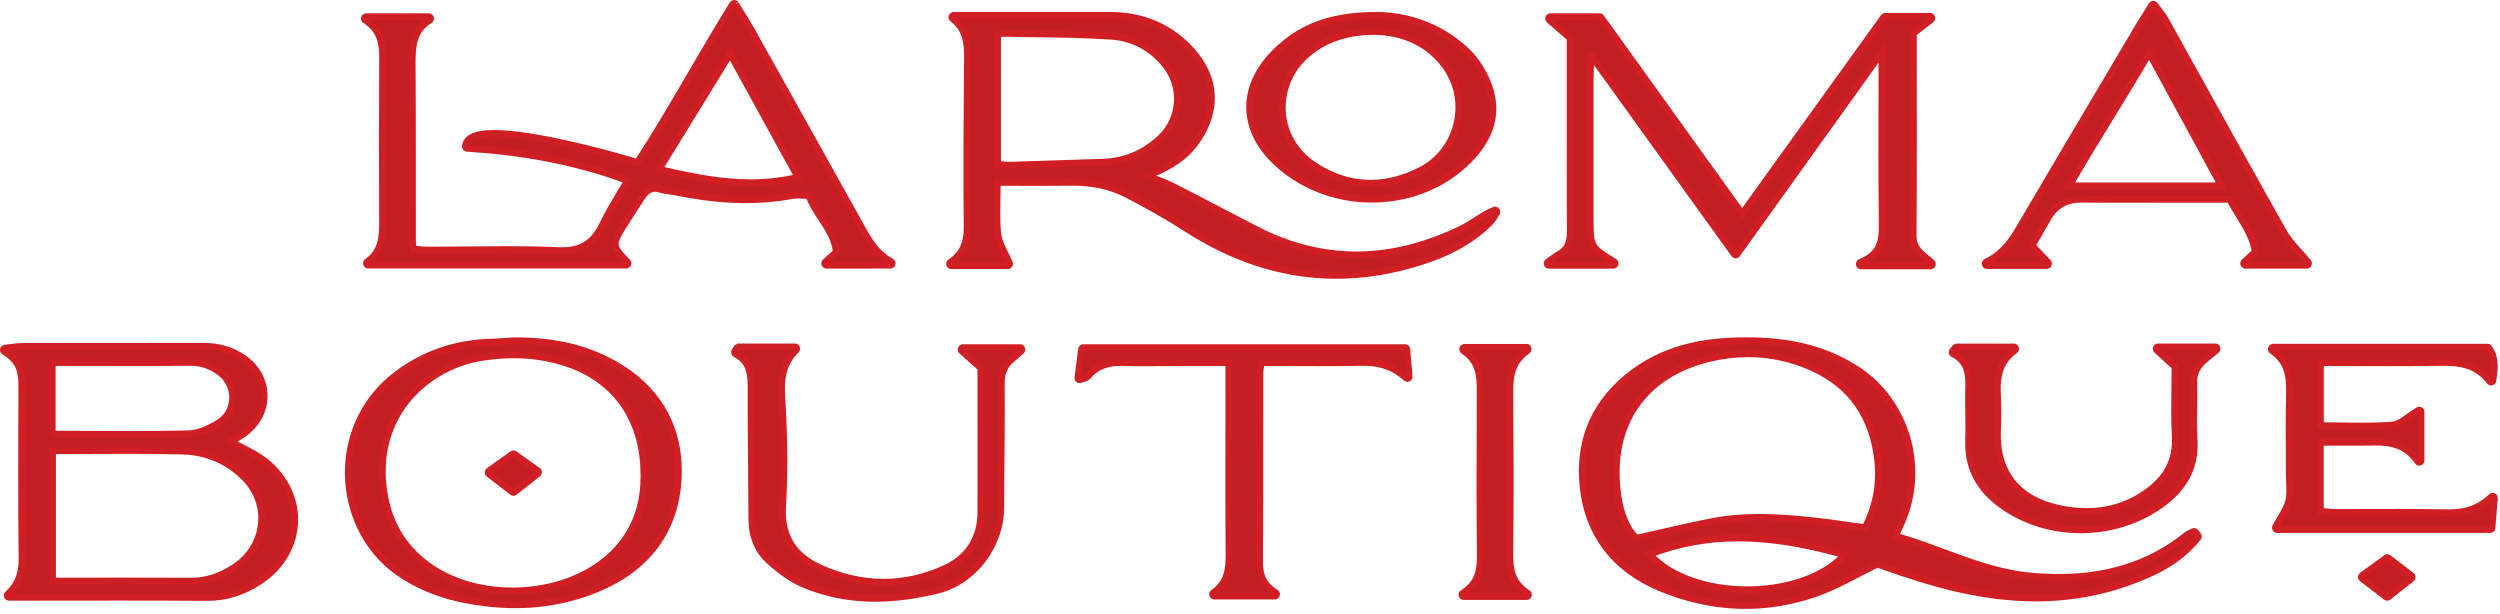
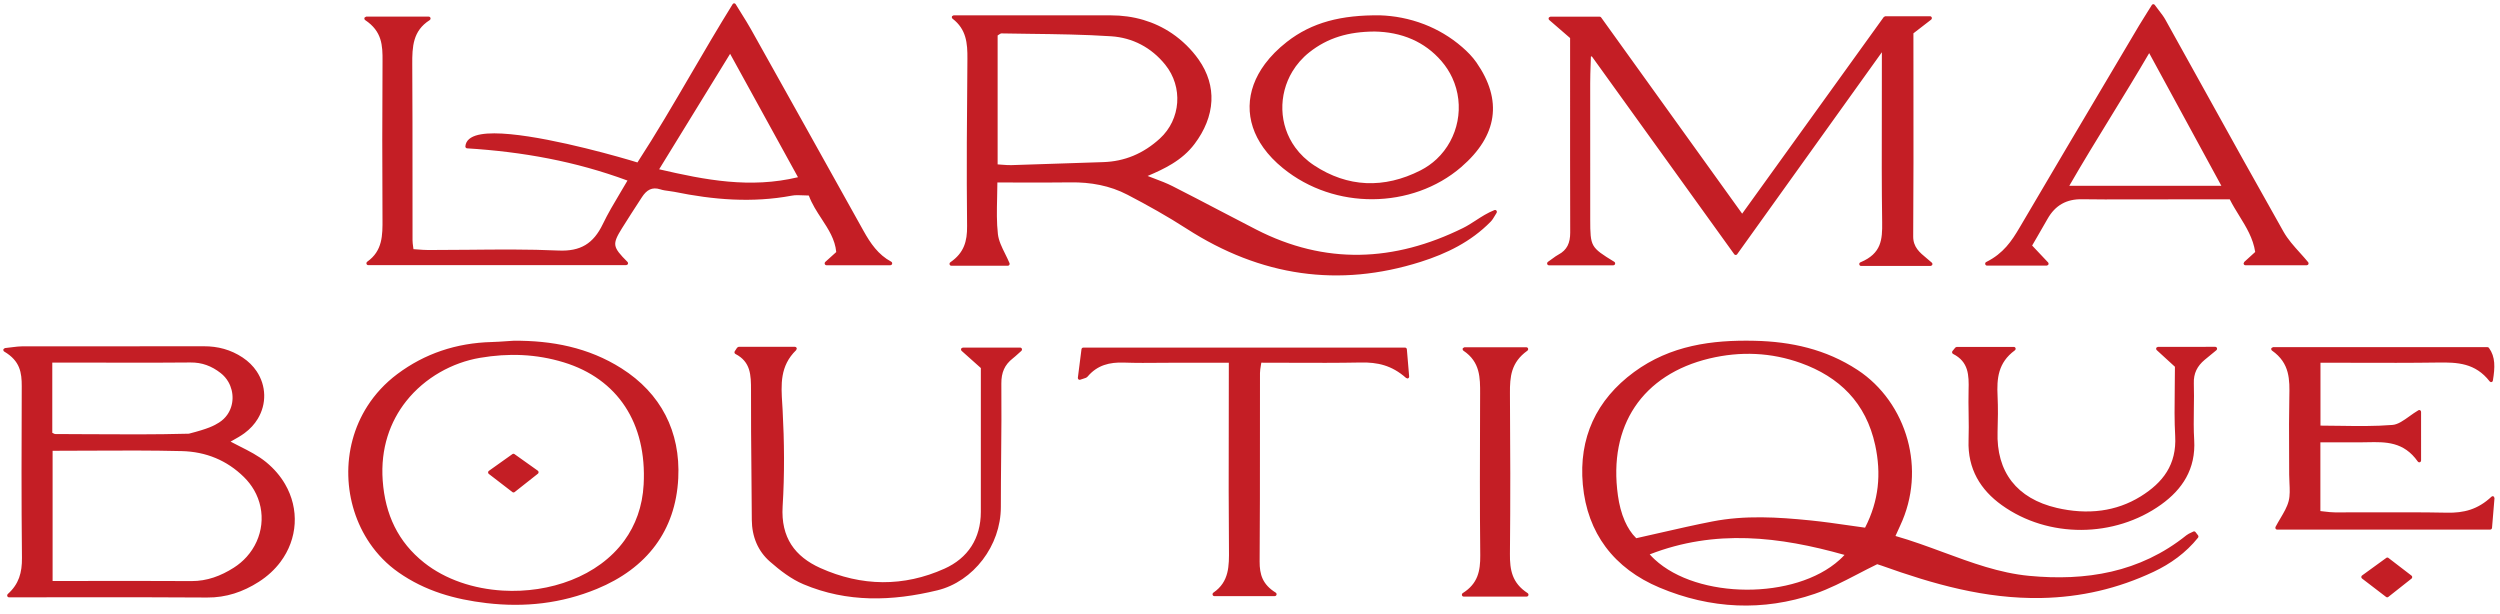
<svg xmlns="http://www.w3.org/2000/svg" width="501" height="123" viewBox="0 0 501 123" fill="none">
-   <path d="M159.916 35.515L146.315 10.785L132.093 33.924C136.74 35.005 141.305 35.976 145.904 36.389C150.505 36.804 155.137 36.661 159.916 35.515ZM97.987 94.348L102.693 90.999C102.824 90.905 102.993 90.915 103.115 91.011L107.773 94.324C107.937 94.439 107.98 94.675 107.869 94.847L107.787 94.936L103.127 98.615C102.997 98.717 102.821 98.713 102.696 98.619L97.96 94.975C97.8 94.852 97.765 94.615 97.883 94.447L97.987 94.348ZM478.637 111.803L483.259 115.351C483.42 115.473 483.455 115.711 483.337 115.877L483.263 115.956L478.611 119.631C478.48 119.732 478.307 119.728 478.181 119.633L473.355 115.937C473.195 115.815 473.159 115.577 473.276 115.409L473.371 115.316L478.219 111.797C478.348 111.704 478.516 111.712 478.637 111.803ZM293.469 69.589H305.885C306.084 69.589 306.247 69.759 306.247 69.967C306.247 70.104 306.175 70.225 306.069 70.292C304.435 71.461 303.561 72.775 303.1 74.181L303.093 74.2C302.633 75.623 302.583 77.168 302.592 78.761C302.629 84.137 302.657 89.516 302.66 94.892C302.664 100.268 302.645 105.648 302.591 111.023C302.575 112.6 302.679 114.065 303.179 115.379C303.675 116.676 304.571 117.847 306.137 118.863C306.307 118.971 306.359 119.204 306.255 119.38C306.188 119.495 306.069 119.559 305.948 119.559L293.316 119.56C293.117 119.56 292.955 119.391 292.955 119.183C292.955 119.036 293.035 118.908 293.152 118.847C294.655 117.903 295.535 116.793 296.032 115.548C296.536 114.279 296.656 112.851 296.643 111.305C296.537 101.412 296.572 91.517 296.605 81.623L296.615 78.917C296.629 75.704 296.641 72.535 293.276 70.284C293.109 70.173 293.06 69.939 293.165 69.764L293.469 69.589ZM392.121 69.519H403.577C403.776 69.519 403.937 69.687 403.937 69.896C403.937 70.035 403.865 70.157 403.757 70.223C402.076 71.461 401.175 72.875 400.715 74.395C400.248 75.944 400.228 77.627 400.312 79.361C400.368 80.548 400.388 81.745 400.383 82.947C400.379 84.145 400.351 85.34 400.312 86.527C400.176 90.509 401.127 93.883 403.147 96.48C405.129 99.025 408.149 100.847 412.197 101.788C415.159 102.476 418.192 102.705 421.161 102.297C423.851 101.927 426.493 101.029 428.997 99.477C431.205 98.104 433.023 96.512 434.236 94.548C435.444 92.593 436.067 90.253 435.907 87.367C435.737 84.316 435.776 81.243 435.817 77.977C435.835 76.561 435.855 75.108 435.856 73.5L432.213 70.165C432.065 70.029 432.049 69.791 432.18 69.635L432.451 69.507L443.943 69.505C444.143 69.505 444.304 69.675 444.304 69.883C444.304 70.013 444.24 70.129 444.144 70.196L441.811 72.115C441.084 72.725 440.52 73.397 440.151 74.169C439.785 74.936 439.605 75.816 439.643 76.845C439.699 78.528 439.673 80.22 439.648 81.908C439.62 83.993 439.589 86.081 439.715 88.16C439.891 91.08 439.293 93.564 438.117 95.697C436.948 97.823 435.208 99.596 433.099 101.111C428.424 104.468 422.752 106.172 417.087 106.193C411.447 106.213 405.807 104.567 401.156 101.227C399.037 99.708 397.324 97.9 396.164 95.759C395 93.605 394.396 91.117 394.5 88.251C394.564 86.491 394.536 84.724 394.511 82.963C394.485 81.369 394.461 79.775 394.504 78.185C394.545 76.701 394.551 75.252 394.147 74.001C393.755 72.783 392.957 71.716 391.4 70.928C391.221 70.837 391.147 70.611 391.232 70.425L391.281 70.344L391.847 69.651L392.121 69.519ZM281.777 75.741C280.329 74.457 278.885 73.667 277.403 73.209C275.907 72.747 274.363 72.616 272.728 72.645C268.031 72.737 263.324 72.717 258.536 72.699L252.768 72.684L252.681 73.208C252.589 73.761 252.501 74.275 252.5 74.763L252.493 87.344C252.493 95.735 252.493 104.128 252.429 112.516C252.42 113.823 252.572 114.988 253.049 116.017C253.528 117.041 254.34 117.952 255.653 118.764C255.824 118.868 255.881 119.1 255.78 119.279C255.715 119.397 255.593 119.464 255.471 119.464L243.351 119.465C243.151 119.465 242.989 119.296 242.989 119.088C242.989 118.944 243.065 118.82 243.177 118.756C246.351 116.587 246.319 113.387 246.284 110.02V109.969C246.207 102.132 246.224 94.292 246.241 86.456L246.256 72.687H236.085L232.717 72.707C230.225 72.729 227.729 72.752 225.247 72.663C223.811 72.612 222.467 72.736 221.248 73.161C220.039 73.583 218.937 74.308 217.969 75.453C217.763 75.696 217.481 75.78 217.097 75.891C216.921 75.944 216.713 76.005 216.485 76.092C216.299 76.164 216.091 76.064 216.023 75.868L216.004 75.689L216.729 69.989C216.753 69.799 216.909 69.661 217.088 69.661L281.577 69.66C281.765 69.66 281.921 69.812 281.936 70.005L282.395 75.444C282.412 75.651 282.263 75.836 282.065 75.853L281.777 75.741ZM275.48 6.319C272.865 6.331 270.509 6.643 268.348 7.317C266.192 7.991 264.221 9.029 262.373 10.496C260.985 11.597 259.855 12.903 258.996 14.325C257.587 16.663 256.903 19.336 256.983 21.988C257.064 24.639 257.912 27.276 259.56 29.547C260.536 30.893 261.799 32.115 263.348 33.137C266.709 35.353 270.204 36.524 273.752 36.693C277.357 36.863 281.027 35.997 284.672 34.145C285.881 33.528 286.961 32.763 287.895 31.887C290.087 29.828 291.52 27.137 292.077 24.271C292.635 21.404 292.319 18.353 291.028 15.575C290.489 14.417 289.78 13.305 288.893 12.273C287.157 10.252 285.163 8.839 283.049 7.899C280.628 6.823 278.036 6.363 275.48 6.319ZM276.596 3.073C279.34 3.164 282.401 3.696 285.452 4.88L285.479 4.891C288.067 5.899 290.655 7.38 293.04 9.456C293.556 9.903 294.065 10.381 294.544 10.889C295.024 11.397 295.475 11.939 295.875 12.513C298.479 16.255 299.589 19.931 299.064 23.5C298.556 26.961 296.511 30.307 292.803 33.503C287.949 37.685 281.56 39.891 275.067 39.925C268.751 39.96 262.323 37.943 257.103 33.701C255.521 32.416 254.216 31.043 253.193 29.613C251.292 26.957 250.367 24.103 250.419 21.241C250.469 18.376 251.496 15.505 253.499 12.811C254.641 11.273 256.105 9.789 257.887 8.395C260.393 6.433 263.129 5.077 266.211 4.224C269.283 3.376 272.701 3.025 276.596 3.073ZM465.005 88.64V102.419L465.82 102.511C466.575 102.599 467.257 102.68 467.924 102.681L475.579 102.672C480.516 102.659 485.46 102.643 490.397 102.743C492.049 102.776 493.592 102.621 495.06 102.135L495.084 102.128C496.535 101.641 497.927 100.824 499.295 99.536C499.443 99.397 499.671 99.411 499.804 99.565L499.895 99.849L499.401 105.783C499.384 105.991 499.207 106.144 499.011 106.127L456.339 106.136C456.14 106.136 455.979 105.967 455.979 105.76L456.023 105.579C456.333 104.988 456.673 104.416 456.999 103.864C457.689 102.697 458.337 101.604 458.639 100.439L458.648 100.408C458.932 99.289 458.868 98.031 458.807 96.775C458.779 96.225 458.751 95.669 458.752 95.111L458.737 90.327C458.72 86.747 458.703 83.16 458.781 79.581L458.783 79.528C458.853 76.115 458.923 72.792 455.313 70.259C455.147 70.144 455.103 69.909 455.212 69.737L455.513 69.569L498.495 69.568C498.62 69.568 498.731 69.635 498.796 69.736C499.44 70.627 499.751 71.593 499.836 72.683C499.921 73.744 499.796 74.923 499.573 76.267C499.54 76.472 499.353 76.609 499.157 76.575L498.935 76.437C497.495 74.583 495.868 73.621 494.133 73.133C492.368 72.639 490.475 72.623 488.539 72.653C482.988 72.733 477.433 72.717 471.796 72.7L465.023 72.687V85.293C466.269 85.296 467.589 85.316 468.904 85.335C472.433 85.387 475.952 85.44 479.449 85.157C480.559 85.067 481.672 84.267 482.843 83.428C483.424 83.012 484.023 82.581 484.647 82.216C484.819 82.116 485.04 82.18 485.137 82.361L485.183 82.547L485.184 92.275C485.184 92.484 485.021 92.653 484.821 92.653C484.7 92.653 484.591 92.589 484.527 92.492C481.705 88.48 478.061 88.552 474.445 88.623L473.271 88.64H465.005ZM148.019 69.505H159.312C159.511 69.505 159.673 69.675 159.673 69.883L159.543 70.173C156.281 73.348 156.517 77.071 156.761 80.928L156.836 82.152C157.007 85.351 157.108 88.573 157.116 91.801C157.124 95.032 157.039 98.26 156.84 101.46C156.643 104.608 157.273 107.136 158.572 109.151C159.876 111.168 161.864 112.689 164.373 113.821C168.507 115.681 172.707 116.645 176.9 116.669C181.036 116.691 185.18 115.803 189.265 113.964L189.277 113.96C191.599 112.915 193.444 111.403 194.692 109.453C195.896 107.572 196.556 105.269 196.559 102.58L196.561 73.753L192.715 70.319C192.564 70.184 192.545 69.944 192.675 69.788L192.949 69.656L204.448 69.655C204.647 69.655 204.809 69.824 204.809 70.032C204.809 70.153 204.755 70.261 204.669 70.331L204.049 70.884C203.669 71.228 203.321 71.544 202.965 71.823C202.153 72.459 201.572 73.164 201.201 73.983C200.828 74.808 200.659 75.761 200.671 76.883C200.72 81.724 200.675 86.569 200.631 91.413C200.601 94.811 200.569 98.212 200.569 101.605C200.573 105.476 199.196 109.207 196.924 112.184C194.641 115.181 191.448 117.427 187.845 118.301C183.317 119.4 178.805 120.02 174.328 119.905C169.844 119.789 165.396 118.933 161.011 117.084C159.787 116.569 158.611 115.876 157.488 115.089C156.372 114.307 155.307 113.432 154.299 112.549C153.105 111.508 152.203 110.264 151.596 108.863C150.983 107.445 150.671 105.865 150.661 104.168C150.647 101.029 150.616 97.883 150.587 94.739C150.535 89.221 150.483 83.703 150.503 78.184C150.507 76.695 150.492 75.248 150.087 74C149.693 72.785 148.913 71.724 147.385 70.937C147.207 70.847 147.135 70.619 147.223 70.433L147.721 69.668L148.019 69.505ZM445.163 37.233L430.697 10.644C428.187 14.951 425.641 19.096 423.092 23.252C420.272 27.848 417.44 32.463 414.687 37.233H445.163ZM407.24 49.205L410.429 52.585C410.568 52.733 410.567 52.972 410.424 53.117L410.172 53.224L398.188 53.227C397.988 53.227 397.827 53.057 397.827 52.849C397.827 52.691 397.921 52.556 398.052 52.499C399.769 51.643 401.045 50.589 402.081 49.423C403.128 48.245 403.947 46.933 404.741 45.583L404.752 45.565C410.993 34.933 417.34 24.229 423.683 13.531L428.663 5.127C429.169 4.273 429.704 3.427 430.3 2.483L431.227 1.008C431.335 0.835 431.559 0.788 431.724 0.901L431.813 0.987L432.651 2.095C433.169 2.767 433.605 3.332 433.953 3.961L441.396 17.367C446.793 27.104 452.195 36.848 457.616 46.432C458.485 47.972 459.708 49.328 460.911 50.663C461.472 51.285 462.033 51.908 462.549 52.539C462.679 52.696 462.66 52.935 462.509 53.071L462.275 53.16L449.979 53.161C449.779 53.161 449.616 52.992 449.616 52.784L449.749 52.491L451.943 50.495C451.527 47.749 450.143 45.504 448.74 43.229C448.081 42.164 447.419 41.088 446.843 39.947L426.467 39.957C423.396 39.969 420.324 39.984 417.257 39.928C415.708 39.9 414.356 40.197 413.203 40.848C412.051 41.496 411.085 42.508 410.305 43.9C409.639 45.093 408.969 46.237 408.26 47.452L407.24 49.205ZM128.988 97.081C129.317 90.921 128.007 85.643 125.291 81.497C122.547 77.307 118.359 74.26 112.971 72.612C110.205 71.768 107.445 71.299 104.66 71.163C101.869 71.027 99.049 71.223 96.176 71.712C90.673 72.648 85.156 75.651 81.393 80.404C78.171 84.476 76.232 89.841 76.693 96.301C76.937 99.719 77.713 102.804 79.076 105.544C80.439 108.285 82.392 110.691 84.987 112.752C89.263 116.148 94.935 118.017 100.784 118.356C105.452 118.629 110.232 117.925 114.5 116.245C118.756 114.573 122.503 111.932 125.123 108.327C127.339 105.277 128.753 101.528 128.988 97.081ZM102.955 68.283C106.763 68.256 110.499 68.589 114.104 69.449L114.123 69.455C117.736 70.317 121.228 71.716 124.543 73.816C128.484 76.312 131.449 79.479 133.368 83.193C135.285 86.907 136.159 91.167 135.923 95.847C135.655 101.155 134.061 105.607 131.389 109.239C128.571 113.069 124.552 115.981 119.625 118.012C116.071 119.476 112.448 120.415 108.763 120.873C105.081 121.331 101.328 121.312 97.516 120.865C94.34 120.491 91.267 119.891 88.316 118.913C85.36 117.936 82.521 116.575 79.827 114.683C77.552 113.088 75.641 111.112 74.119 108.891C71.411 104.936 69.924 100.181 69.8 95.351C69.673 90.523 70.912 85.615 73.648 81.351C75.171 78.98 77.155 76.808 79.62 74.963C82.384 72.893 85.339 71.347 88.453 70.289C91.652 69.204 95.024 68.632 98.528 68.543C99.499 68.517 100.5 68.445 101.499 68.377L102.955 68.283ZM10.479 86.736L10.691 86.84C10.855 86.92 10.975 86.98 11.044 86.98L17.531 87.013C24.303 87.053 31.079 87.096 37.848 86.912C38.761 86.889 39.713 86.664 40.647 86.321C41.783 85.905 42.896 85.309 43.893 84.68C44.563 84.26 45.107 83.733 45.524 83.148C46.209 82.184 46.567 81.045 46.603 79.893C46.64 78.736 46.356 77.561 45.765 76.535C45.381 75.869 44.865 75.261 44.223 74.761C43.312 74.051 42.372 73.513 41.375 73.159C40.379 72.803 39.317 72.629 38.168 72.641C33.203 72.697 28.233 72.687 23.267 72.673L10.479 72.664V86.736ZM10.541 90.339V116.431L18.175 116.425C24.969 116.42 31.687 116.413 38.401 116.448C39.944 116.453 41.415 116.195 42.812 115.731C44.216 115.265 45.557 114.591 46.841 113.773C47.831 113.144 48.697 112.407 49.431 111.589C51.097 109.736 52.099 107.468 52.363 105.121C52.627 102.777 52.157 100.349 50.892 98.172C50.36 97.263 49.689 96.391 48.873 95.589C47.153 93.899 45.255 92.647 43.224 91.799C41.099 90.911 38.825 90.46 36.449 90.401C30.335 90.249 24.213 90.28 18.005 90.311L10.541 90.339ZM1.579 119.029C2.68 118.039 3.393 116.967 3.824 115.788C4.26 114.592 4.416 113.271 4.4 111.796C4.337 106 4.315 100.277 4.315 94.595C4.316 88.861 4.337 83.127 4.357 77.395C4.36 76.053 4.281 74.776 3.8 73.612C3.325 72.461 2.445 71.397 0.849 70.456C0.676 70.355 0.616 70.124 0.712 69.944L0.988 69.756L2.495 69.575C3.264 69.48 3.801 69.411 4.347 69.411L40.853 69.392C42.253 69.388 43.6 69.556 44.889 69.92C46.181 70.285 47.424 70.851 48.617 71.64C49.788 72.416 50.728 73.357 51.424 74.393C52.397 75.84 52.908 77.48 52.948 79.131C52.988 80.779 52.559 82.441 51.653 83.936C51.009 85 50.123 85.98 48.995 86.809C48.248 87.359 47.439 87.811 46.663 88.244L46.208 88.5C46.825 88.831 47.449 89.147 48.075 89.463C49.907 90.385 51.752 91.317 53.337 92.617L53.355 92.632C54.939 93.935 56.193 95.415 57.115 96.995C58.575 99.495 59.213 102.247 59.052 104.949C58.891 107.652 57.928 110.311 56.195 112.625C55.071 114.123 53.62 115.479 51.852 116.608C50.277 117.613 48.644 118.405 46.931 118.94C45.213 119.476 43.409 119.759 41.499 119.744C31.96 119.669 22.419 119.683 12.88 119.695L1.797 119.707C1.599 119.707 1.436 119.537 1.436 119.328C1.436 119.207 1.492 119.099 1.579 119.029ZM347.545 50.951L318.999 11.291L318.813 11.345L318.763 12.908C318.72 14.169 318.676 15.435 318.676 16.725L318.681 43.988C318.683 46.703 318.716 48.127 319.309 49.177C319.905 50.229 321.125 51.02 323.499 52.465C323.671 52.569 323.729 52.801 323.629 52.981C323.563 53.101 323.441 53.168 323.317 53.168L310.401 53.169C310.201 53.169 310.039 53 310.039 52.792C310.039 52.659 310.104 52.543 310.204 52.475L311.123 51.817C311.589 51.472 311.924 51.227 312.303 51.028L312.316 51.02C313.179 50.565 313.768 49.973 314.139 49.255C314.513 48.521 314.671 47.64 314.669 46.621C314.641 36.883 314.644 27.14 314.647 17.325L314.648 7.625L310.468 4.009C310.315 3.877 310.293 3.637 310.421 3.479L310.699 3.343L320.579 3.341C320.704 3.341 320.816 3.409 320.88 3.513L349.129 42.821L377.511 3.408L377.799 3.259L386.785 3.256C386.984 3.256 387.147 3.425 387.147 3.633C387.147 3.763 387.087 3.877 386.991 3.944L383.448 6.679L383.456 17.687C383.465 27.849 383.476 37.604 383.404 47.356C383.385 49.513 384.684 50.587 386.129 51.78C386.465 52.059 386.813 52.347 387.135 52.635C387.284 52.769 387.303 53.008 387.173 53.165L386.9 53.297L372.956 53.299C372.757 53.299 372.595 53.129 372.595 52.921C372.595 52.752 372.701 52.608 372.849 52.56C374.963 51.676 376.057 50.52 376.613 49.188C377.177 47.836 377.205 46.257 377.185 44.593C377.083 37.42 377.097 30.241 377.116 23.069L377.127 10.468L348.123 50.951C348.004 51.116 347.776 51.149 347.619 51.025L347.545 50.951ZM199.925 32.944L200.812 33.009C201.519 33.064 202.113 33.109 202.683 33.092L221.072 32.488C223.227 32.423 225.244 31.991 227.123 31.211C229.031 30.417 230.803 29.261 232.44 27.764C234.544 25.836 235.715 23.251 235.908 20.593C236.1 17.933 235.316 15.196 233.516 12.968C232.112 11.228 230.475 9.881 228.669 8.935C226.829 7.967 224.805 7.409 222.668 7.269C217.251 6.915 211.829 6.847 206.412 6.78L200.683 6.695C200.557 6.693 200.365 6.819 200.156 6.956L199.925 7.107V32.944ZM199.875 36.567C199.869 37.573 199.845 38.595 199.823 39.595C199.765 42.132 199.709 44.551 199.98 46.917C200.132 48.253 200.785 49.569 201.437 50.879L201.448 50.903C201.745 51.504 202.044 52.107 202.303 52.727C202.381 52.917 202.299 53.14 202.117 53.223L201.973 53.253L190.641 53.256C190.441 53.256 190.28 53.085 190.28 52.879C190.28 52.735 190.357 52.608 190.472 52.545C191.824 51.609 192.665 50.56 193.161 49.383C193.664 48.189 193.82 46.844 193.803 45.339C193.739 39.751 193.731 34.157 193.751 28.567C193.772 22.973 193.82 17.381 193.869 11.793C193.883 10.233 193.832 8.737 193.424 7.376C193.027 6.039 192.275 4.811 190.893 3.748C190.732 3.627 190.697 3.388 190.815 3.221L191.107 3.068L222.596 3.076C224.845 3.076 227.035 3.371 229.129 3.989C231.147 4.584 233.077 5.483 234.887 6.709C235.893 7.393 236.868 8.196 237.768 9.076C238.656 9.948 239.476 10.901 240.18 11.899C242.109 14.629 242.896 17.459 242.767 20.231C242.624 23.235 241.405 26.167 239.399 28.833C238.14 30.508 236.62 31.775 234.88 32.843C233.396 33.753 231.755 34.517 229.981 35.265L231.273 35.757C232.629 36.269 233.821 36.72 234.953 37.296C238.101 38.891 241.277 40.551 244.452 42.212C246.835 43.457 249.228 44.709 251.697 45.977C258.628 49.54 265.559 51.171 272.476 51.06C279.391 50.949 286.301 49.096 293.193 45.693C294.063 45.265 294.888 44.728 295.727 44.187C296.896 43.428 298.093 42.651 299.487 42.1C299.673 42.025 299.881 42.125 299.952 42.32C299.995 42.44 299.976 42.569 299.912 42.667L299.563 43.237C299.313 43.661 299.06 44.092 298.711 44.445C296.733 46.459 294.52 48.059 292.157 49.357C289.804 50.651 287.3 51.649 284.737 52.464C276.503 55.079 268.499 55.8 260.724 54.7C252.845 53.585 245.2 50.6 237.785 45.821C235.877 44.589 233.925 43.416 231.949 42.291C230 41.179 227.991 40.095 225.956 39.032C224.184 38.107 222.331 37.471 220.425 37.076C218.512 36.679 216.541 36.52 214.543 36.548C211.105 36.597 207.665 36.585 204.143 36.575L199.875 36.567ZM330.603 111.097C330.911 111.441 331.239 111.773 331.583 112.093C335.895 116.103 342.931 118.143 350.007 118.172C357.084 118.201 364.191 116.221 368.643 112.196C368.992 111.881 369.328 111.548 369.645 111.204C363.111 109.359 356.633 108.057 350.156 107.853C343.663 107.648 337.163 108.545 330.603 111.097ZM327.904 107.857L332.555 106.804C336.153 105.983 339.645 105.185 343.175 104.497C346.436 103.861 349.712 103.644 352.988 103.669C356.256 103.693 359.528 103.96 362.793 104.289C365.399 104.551 367.972 104.923 370.499 105.285L373.76 105.745C375.16 103.011 375.967 100.308 376.279 97.605C376.599 94.828 376.4 92.043 375.792 89.22C374.868 84.948 373.057 81.517 370.524 78.816C367.984 76.111 364.711 74.125 360.873 72.748C357.916 71.687 354.907 71.092 351.876 70.943C348.787 70.789 345.669 71.099 342.556 71.844C335.939 73.431 330.796 76.779 327.604 81.565C324.509 86.209 323.24 92.224 324.233 99.319C324.48 101.081 324.919 102.853 325.616 104.437C326.189 105.737 326.941 106.917 327.904 107.857ZM440.48 107.76C439.268 109.269 437.891 110.58 436.387 111.713C434.888 112.843 433.263 113.797 431.559 114.6L431.543 114.607C427.979 116.281 424.345 117.551 420.611 118.421C416.872 119.292 413.032 119.763 409.057 119.839C403.452 119.941 398.037 119.247 392.732 118.06C387.432 116.876 382.236 115.201 377.055 113.345L376.195 113.067C374.828 113.728 373.497 114.419 372.199 115.095C369.313 116.592 366.559 118.021 363.659 119.009C358.48 120.777 353.277 121.532 348.115 121.321C342.865 121.109 337.651 119.897 332.545 117.744C328.072 115.861 324.4 113.144 321.757 109.595C319.229 106.197 317.644 102.036 317.197 97.109C316.772 92.425 317.453 88.193 319.157 84.448C320.895 80.636 323.695 77.327 327.461 74.56C331.108 71.883 335.016 70.265 339.081 69.344C343.131 68.424 347.339 68.195 351.6 68.292C355.249 68.373 358.816 68.789 362.265 69.707C365.719 70.623 369.063 72.045 372.264 74.143C377.153 77.349 380.707 82.408 382.273 88.141C383.764 93.599 383.456 99.676 380.788 105.352L379.853 107.411C383.121 108.344 386.285 109.513 389.423 110.669C395.104 112.768 400.709 114.837 406.64 115.401C412.287 115.937 417.831 115.781 423.132 114.552C428.423 113.325 433.479 111.023 438.156 107.269C438.451 107.033 438.785 106.879 439.119 106.727L439.535 106.527C439.687 106.445 439.871 106.491 439.976 106.624L440.483 107.28C440.593 107.423 440.589 107.624 440.48 107.76ZM147.427 0.84L148.601 2.735C149.312 3.871 149.924 4.848 150.5 5.876L161.777 26.048L173.032 46.233C173.733 47.492 174.475 48.701 175.367 49.764C176.251 50.819 177.292 51.74 178.6 52.443C178.776 52.537 178.847 52.765 178.757 52.949C178.693 53.079 178.567 53.153 178.436 53.153L165.619 53.156C165.421 53.156 165.259 52.985 165.259 52.777C165.259 52.655 165.315 52.545 165.403 52.476L167.583 50.511C167.356 47.995 166.011 45.933 164.648 43.849C163.684 42.372 162.708 40.88 162.087 39.184L161.019 39.147C160.176 39.108 159.397 39.073 158.676 39.209C154.715 39.952 150.773 40.159 146.848 39.981C142.924 39.803 139.015 39.237 135.119 38.439C134.773 38.367 134.417 38.323 134.065 38.279C133.48 38.205 132.896 38.131 132.324 37.944C131.493 37.673 130.801 37.711 130.216 37.984C129.619 38.263 129.108 38.795 128.651 39.499L128.317 40.013C127.084 41.912 125.847 43.816 124.648 45.74C123.651 47.341 123.175 48.304 123.313 49.176C123.452 50.063 124.235 50.98 125.748 52.488C125.891 52.631 125.896 52.871 125.76 53.02L125.499 53.136L73.788 53.139C73.589 53.139 73.427 52.969 73.427 52.761C73.427 52.623 73.499 52.501 73.604 52.436C76.688 50.256 76.671 47.109 76.652 43.893L76.651 43.712C76.623 38.352 76.607 33.097 76.607 27.969C76.607 22.807 76.623 17.564 76.66 12.227C76.671 10.68 76.649 9.173 76.197 7.792C75.752 6.431 74.879 5.157 73.183 4.027C73.015 3.916 72.965 3.681 73.072 3.507L73.376 3.333L85.927 3.332C86.125 3.332 86.287 3.501 86.287 3.709C86.287 3.853 86.211 3.977 86.097 4.041C84.413 5.109 83.537 6.444 83.091 7.928C82.632 9.448 82.607 11.152 82.617 12.897C82.667 20.569 82.665 28.243 82.665 35.915L82.672 48.155C82.672 48.565 82.732 49.004 82.797 49.481L82.856 49.932L83.679 49.992C84.432 50.048 85.147 50.104 85.829 50.104C88.496 50.105 91.169 50.08 93.84 50.055C99.873 49.995 105.911 49.936 111.929 50.207C114.121 50.305 115.875 49.961 117.305 49.104C118.735 48.249 119.861 46.871 120.807 44.904C121.829 42.776 123.031 40.764 124.275 38.676L125.747 36.184C120.475 34.235 115.215 32.8 109.937 31.768C104.523 30.708 99.088 30.068 93.599 29.727C93.401 29.715 93.249 29.535 93.26 29.328V29.317C93.271 29.171 93.301 29.024 93.341 28.884C93.659 27.812 94.767 27.191 96.411 26.912C97.948 26.651 99.987 26.677 102.293 26.895C111.427 27.761 124.864 31.653 127.743 32.556C131.457 26.845 134.907 20.943 138.425 14.919C141.125 10.296 143.871 5.596 146.821 0.839C146.929 0.664 147.153 0.615 147.32 0.728L147.427 0.84Z" fill="#C41E25" />
-   <path d="M159.916 35.515L160.5 35.193L146.347 9.46L131.041 34.363L131.943 34.573C136.596 35.656 141.192 36.635 145.845 37.053C147.375 37.191 148.911 37.268 150.456 37.268C153.612 37.268 156.808 36.945 160.072 36.163L160.921 35.959L160.5 35.193L159.916 35.515L159.76 34.867C156.609 35.623 153.521 35.935 150.456 35.935C148.955 35.935 147.459 35.86 145.964 35.725C141.419 35.317 136.883 34.355 132.245 33.275L132.093 33.924L132.661 34.273L146.283 12.111L159.332 35.836L159.916 35.515ZM97.987 94.348L98.373 94.891L103.08 91.541L102.895 91.281V91.6L103.08 91.541L102.895 91.281V91.6V91.287L102.699 91.532L102.895 91.6V91.287L102.699 91.532L102.713 91.544L107.387 94.867H107.388L107.552 94.636H107.264L107.388 94.867L107.552 94.636H107.264H107.541L107.308 94.485L107.264 94.636H107.541L107.308 94.485L107.869 94.847L107.379 94.395L107.332 94.445L102.713 98.092L102.909 98.34V98.024L102.713 98.092L102.909 98.34V98.024V98.336L103.099 98.087L102.909 98.024V98.336L103.099 98.087L103.103 98.089L98.367 94.447L98.365 94.445L98.193 94.669H98.48L98.365 94.445L98.193 94.669H98.48H98.2L98.428 94.831L98.48 94.669H98.2L98.428 94.831L97.883 94.447L98.344 94.929L98.447 94.829L97.987 94.348L97.525 93.867L97.423 93.965L97.375 94.011L97.337 94.064C97.208 94.249 97.147 94.463 97.147 94.669C97.147 94.979 97.281 95.293 97.556 95.504L97.553 95.503L102.292 99.148L102.293 99.149C102.472 99.285 102.689 99.357 102.909 99.357C103.129 99.357 103.356 99.284 103.539 99.139L108.241 95.425L108.36 95.297L108.399 95.255L108.431 95.207C108.544 95.029 108.597 94.829 108.597 94.636C108.597 94.316 108.453 93.989 108.159 93.78H108.16L103.5 90.468L103.115 91.011L103.529 90.489C103.348 90.345 103.124 90.267 102.895 90.267C102.691 90.267 102.481 90.331 102.307 90.456L97.56 93.833L97.525 93.867L97.987 94.348ZM478.637 111.803L478.231 112.332L482.853 115.879L483.024 115.656H482.74L482.853 115.879L483.024 115.656H482.74H483.02L482.791 115.496L482.74 115.656H483.02L482.791 115.496L483.337 115.877L482.852 115.42L482.811 115.464L478.197 119.107L478.395 119.353V119.039L478.2 119.105L478.395 119.353V119.039V119.352L478.584 119.103L478.395 119.039V119.352L478.584 119.103L478.587 119.104L473.76 115.408L473.589 115.632H473.873L473.76 115.408L473.589 115.632H473.873H473.591L473.821 115.793L473.873 115.632H473.591L473.821 115.793L473.276 115.409L473.745 115.883L473.804 115.825L478.611 112.337L478.423 112.079V112.397L478.609 112.337L478.423 112.079V112.397V112.088L478.236 112.336L478.423 112.397V112.088L478.236 112.336L478.231 112.332L478.637 111.803L479.039 111.271C478.86 111.136 478.644 111.064 478.423 111.064C478.217 111.064 478.005 111.129 477.828 111.257L472.939 114.807L472.807 114.937L472.764 114.979L472.731 115.027C472.6 115.212 472.54 115.427 472.54 115.632C472.54 115.941 472.675 116.255 472.948 116.465L477.776 120.163L477.777 120.164C477.956 120.3 478.173 120.372 478.395 120.372C478.613 120.373 478.84 120.299 479.023 120.155L483.715 116.449L483.823 116.335L483.856 116.299L483.884 116.259C484.012 116.075 484.073 115.861 484.073 115.656C484.073 115.347 483.939 115.033 483.665 114.821L479.043 111.275L479.039 111.271L478.637 111.803ZM293.469 69.589V70.256H305.885V69.967H305.58C305.58 70.105 305.689 70.249 305.885 70.256V69.967H305.58H305.863L305.712 69.729L305.58 69.967H305.863L305.712 69.729L305.696 69.739L305.681 69.749C303.944 70.987 302.964 72.445 302.467 73.973L302.461 73.989L302.46 73.995C301.996 75.431 301.925 76.928 301.925 78.424V78.767C301.963 84.141 301.991 89.519 301.993 94.892C301.993 95.331 301.995 95.769 301.995 96.209C301.995 101.145 301.973 106.083 301.924 111.016L301.921 111.311C301.923 112.812 302.041 114.263 302.556 115.616C303.097 117.043 304.108 118.345 305.775 119.421L305.779 119.424L305.932 119.183H305.641L305.779 119.424L305.932 119.183H305.641H305.919L305.68 119.041L305.641 119.183H305.919L305.68 119.041L305.676 119.047L305.948 119.204V118.892L305.676 119.047L305.948 119.204V118.892L293.316 118.893V119.183H293.621C293.621 119.043 293.509 118.899 293.316 118.893V119.183H293.621H293.331L293.464 119.436L293.621 119.183H293.331L293.464 119.436L293.487 119.424L293.507 119.411C295.111 118.409 296.108 117.169 296.651 115.793C297.177 114.468 297.309 113.035 297.309 111.541V111.3C297.256 106.308 297.239 101.316 297.239 96.324C297.239 91.424 297.256 86.525 297.272 81.624L297.281 78.92C297.283 78.713 297.283 78.505 297.283 78.297C297.281 76.785 297.24 75.239 296.761 73.751C296.285 72.263 295.336 70.853 293.647 69.731L293.489 69.965H293.777L293.647 69.729L293.489 69.965H293.777H293.497L293.736 70.109L293.777 69.965H293.497L293.736 70.109L293.165 69.764L293.497 70.343L293.801 70.168L293.469 69.589L293.136 69.012L292.833 69.187L292.684 69.272L292.595 69.419C292.492 69.591 292.443 69.781 292.444 69.965C292.444 70.295 292.596 70.629 292.905 70.839C294.364 71.82 295.085 72.919 295.492 74.161C295.896 75.404 295.952 76.811 295.949 78.297C295.949 78.501 295.949 78.707 295.948 78.915L295.939 81.62C295.923 86.52 295.905 91.421 295.905 96.324C295.905 101.319 295.923 106.316 295.976 111.313V111.541C295.977 112.956 295.844 114.22 295.412 115.3C294.963 116.417 294.2 117.396 292.799 118.281L293.152 118.847L292.841 118.256C292.501 118.439 292.289 118.789 292.288 119.183C292.289 119.74 292.725 120.221 293.316 120.227L305.948 120.225C306.299 120.227 306.645 120.039 306.832 119.713L306.828 119.719C306.928 119.551 306.975 119.364 306.975 119.183C306.975 118.847 306.815 118.505 306.496 118.3L306.5 118.303C305.033 117.347 304.252 116.309 303.801 115.14C303.376 114.028 303.255 112.743 303.255 111.311L303.256 111.029C303.307 106.091 303.328 101.148 303.328 96.209C303.328 95.769 303.327 95.331 303.327 94.891C303.324 89.513 303.296 84.133 303.259 78.757V78.424C303.257 76.971 303.336 75.612 303.728 74.405L303.727 74.411L303.733 74.392V74.388C304.16 73.105 304.925 71.936 306.457 70.835L306.069 70.292L306.427 70.855C306.72 70.668 306.912 70.34 306.913 69.967C306.912 69.411 306.477 68.928 305.885 68.923H293.291L293.136 69.012L293.469 69.589ZM392.121 69.519V70.184H403.577V69.896H403.271C403.271 70.032 403.383 70.18 403.577 70.184V69.896H403.271H403.56L403.412 69.652L403.271 69.896H403.56L403.412 69.652L403.387 69.667L403.361 69.685C401.575 70.996 400.569 72.559 400.077 74.203C399.712 75.412 399.607 76.669 399.607 77.935C399.607 78.42 399.621 78.907 399.645 79.393C399.696 80.445 399.717 81.509 399.717 82.577C399.717 82.699 399.717 82.821 399.716 82.944C399.712 84.133 399.684 85.321 399.645 86.504C399.636 86.76 399.632 87.013 399.632 87.264C399.631 91.04 400.62 94.32 402.621 96.889C404.712 99.577 407.888 101.472 412.045 102.437C414.056 102.904 416.104 103.167 418.149 103.167C419.187 103.167 420.223 103.099 421.252 102.957C424.027 102.575 426.764 101.647 429.349 100.044C431.613 98.636 433.516 96.98 434.803 94.897C435.952 93.044 436.6 90.843 436.597 88.247C436.597 87.947 436.589 87.641 436.572 87.331C436.477 85.631 436.448 83.92 436.448 82.168C436.448 80.804 436.467 79.415 436.484 77.985C436.501 76.571 436.521 75.113 436.523 73.5V73.207L432.664 69.675L432.476 69.881H432.759L432.665 69.676L432.476 69.881H432.759H432.475L432.691 70.063L432.759 69.881H432.475L432.691 70.063L432.18 69.635L432.465 70.237L432.6 70.173L443.943 70.172V69.883H443.637C443.637 70.02 443.749 70.167 443.943 70.172V69.883H443.637H443.925L443.763 69.649L443.637 69.883H443.925L443.763 69.649L443.74 69.664L441.384 71.603L441.381 71.604C440.601 72.259 439.968 73.005 439.549 73.881C439.169 74.679 438.969 75.581 438.971 76.587L438.976 76.869V76.868C439 77.609 439.009 78.355 439.009 79.104C439.009 80.032 438.996 80.964 438.981 81.899C438.969 82.816 438.956 83.735 438.956 84.659C438.956 85.835 438.977 87.016 439.049 88.2C439.069 88.524 439.079 88.841 439.079 89.153C439.077 91.544 438.52 93.584 437.533 95.376C436.424 97.392 434.761 99.096 432.711 100.569C428.157 103.84 422.617 105.507 417.084 105.527H416.987C411.511 105.527 406.044 103.917 401.545 100.685C399.491 99.212 397.853 97.477 396.751 95.441C395.725 93.544 395.156 91.383 395.155 88.881C395.155 88.681 395.159 88.479 395.167 88.275C395.196 87.463 395.205 86.653 395.205 85.845C395.205 84.877 395.191 83.912 395.177 82.953C395.163 81.989 395.147 81.029 395.147 80.073C395.147 79.448 395.153 78.824 395.171 78.204C395.181 77.829 395.189 77.453 395.189 77.079C395.188 75.959 395.119 74.844 394.781 73.797C394.351 72.431 393.396 71.18 391.701 70.333L391.573 70.587H391.863L391.701 70.333L391.573 70.587H391.863H391.58L391.836 70.705L391.863 70.587H391.58L391.836 70.705L391.232 70.425L391.801 70.771L391.827 70.729L392.269 70.187L392.411 70.119L392.121 69.519L391.832 68.917L391.557 69.049L391.424 69.113L390.764 69.923L390.736 69.957L390.663 70.079L390.643 70.111L390.628 70.144C390.56 70.288 390.529 70.44 390.529 70.587C390.531 70.961 390.727 71.331 391.099 71.523C392.517 72.252 393.157 73.133 393.513 74.207C393.781 75.033 393.857 76.016 393.856 77.079C393.856 77.433 393.848 77.797 393.837 78.167C393.82 78.803 393.813 79.439 393.813 80.073C393.813 81.043 393.829 82.011 393.844 82.973C393.857 83.932 393.872 84.891 393.872 85.845C393.872 86.641 393.863 87.436 393.833 88.227C393.825 88.447 393.821 88.665 393.821 88.881C393.821 91.587 394.447 93.987 395.577 96.076C396.795 98.323 398.585 100.203 400.768 101.769C405.513 105.177 411.251 106.86 416.987 106.86H417.088C422.885 106.839 428.692 105.096 433.488 101.652C435.656 100.095 437.472 98.252 438.701 96.019C439.795 94.037 440.413 91.753 440.412 89.153C440.412 88.815 440.401 88.469 440.38 88.12C440.311 86.973 440.289 85.819 440.289 84.659C440.289 83.748 440.303 82.835 440.315 81.917C440.329 80.984 440.343 80.045 440.343 79.104C440.343 78.344 440.333 77.584 440.308 76.824V76.821L440.304 76.587C440.305 75.753 440.464 75.065 440.753 74.456C441.072 73.788 441.565 73.191 442.239 72.625L441.811 72.115L442.233 72.629L444.567 70.712L444.144 70.196L444.524 70.744C444.801 70.549 444.969 70.232 444.971 69.883C444.969 69.329 444.535 68.843 443.943 68.839L432.301 68.84L431.895 69.032L431.763 69.095L431.669 69.207C431.503 69.405 431.424 69.648 431.425 69.881C431.424 70.16 431.535 70.445 431.763 70.656L435.405 73.992L435.856 73.5L435.189 73.499C435.188 75.103 435.168 76.553 435.151 77.969C435.133 79.397 435.115 80.792 435.115 82.168C435.115 83.935 435.144 85.671 435.241 87.404C435.256 87.691 435.264 87.972 435.264 88.247C435.263 90.625 434.685 92.549 433.669 94.197C432.528 96.044 430.799 97.572 428.645 98.911C426.223 100.412 423.673 101.277 421.071 101.636C420.104 101.769 419.128 101.833 418.149 101.833C416.217 101.833 414.271 101.585 412.348 101.139C408.412 100.221 405.547 98.475 403.673 96.071C401.884 93.769 400.967 90.813 400.965 87.264C400.965 87.029 400.969 86.791 400.977 86.549C401.017 85.357 401.045 84.156 401.049 82.948C401.051 82.825 401.051 82.701 401.051 82.577C401.051 81.492 401.029 80.407 400.977 79.329C400.955 78.857 400.94 78.391 400.94 77.935C400.94 76.743 401.041 75.619 401.353 74.588C401.78 73.191 402.577 71.925 404.152 70.759L403.757 70.223L404.101 70.793C404.411 70.607 404.603 70.271 404.604 69.896C404.603 69.343 404.169 68.856 403.577 68.852H391.969L391.832 68.917L392.121 69.519ZM281.777 75.741L282.22 75.244C280.711 73.901 279.173 73.057 277.599 72.572C276.153 72.125 274.68 71.975 273.161 71.975C273.013 71.975 272.865 71.976 272.716 71.979C269.969 72.032 267.219 72.048 264.449 72.048C262.491 72.048 260.523 72.04 258.539 72.032L252.204 72.016L252.024 73.097C251.932 73.649 251.836 74.195 251.833 74.76L251.827 87.344C251.827 95.735 251.827 104.127 251.763 112.511V112.639C251.763 113.949 251.925 115.177 252.445 116.299C252.981 117.452 253.905 118.469 255.304 119.331L255.305 119.332L255.455 119.088H255.164L255.305 119.332L255.455 119.088H255.164H255.441L255.2 118.951L255.164 119.088H255.441L255.2 118.951L255.196 118.957L255.471 119.108V118.797L255.196 118.957L255.471 119.108V118.797L243.351 118.799V119.088H243.656C243.656 118.949 243.544 118.804 243.351 118.799V119.088H243.656H243.369L243.511 119.333L243.656 119.088H243.369L243.511 119.333L243.533 119.32L243.555 119.307C245.095 118.259 245.981 116.925 246.436 115.499C246.895 114.071 246.956 112.565 246.957 111.056C246.957 110.709 246.955 110.361 246.951 110.013L246.284 110.02H246.951V109.969V109.965V109.963C246.907 105.48 246.893 100.995 246.893 96.509C246.893 93.159 246.901 89.808 246.908 86.457L246.924 72.02H236.077L232.713 72.04H232.712C231.587 72.051 230.464 72.061 229.344 72.061C227.981 72.061 226.623 72.045 225.271 71.997C225.063 71.989 224.856 71.985 224.651 71.985C223.385 71.985 222.168 72.133 221.028 72.532C219.713 72.989 218.499 73.792 217.46 75.023L217.325 75.115C217.243 75.152 217.104 75.196 216.913 75.251L216.907 75.252C216.732 75.304 216.504 75.372 216.248 75.469L216.361 75.768V75.448L216.248 75.469L216.361 75.768V75.448V75.749L216.652 75.648C216.615 75.539 216.501 75.448 216.361 75.448V75.749L216.652 75.648L216.023 75.868L216.685 75.799L216.675 75.697L217.391 70.073L217.088 70.035V70.328C217.26 70.325 217.376 70.201 217.391 70.073L217.088 70.035V70.328L281.577 70.327V70.035L281.272 70.06C281.28 70.189 281.395 70.324 281.577 70.327V70.035L281.272 70.06V70.065L281.731 75.5V75.497L281.999 75.476H281.729L281.731 75.497L281.999 75.476H281.729H282.032L282.005 75.189C281.82 75.213 281.731 75.344 281.729 75.476H282.032L282.005 75.189L282.065 75.853L282.305 75.232L282.019 75.12L281.777 75.741L281.537 76.364L281.825 76.475L281.969 76.531L282.125 76.517C282.685 76.46 283.061 75.996 283.063 75.476L283.059 75.389V75.384L282.601 69.949V69.952C282.561 69.435 282.137 68.997 281.577 68.993L217.088 68.995C216.557 68.996 216.132 69.397 216.068 69.905L215.333 75.683L215.36 75.939L215.368 76.016L215.393 76.088C215.539 76.503 215.928 76.783 216.361 76.781C216.483 76.783 216.607 76.76 216.724 76.715C216.923 76.639 217.111 76.583 217.289 76.529L217.283 76.532C217.476 76.475 217.668 76.421 217.875 76.329C218.08 76.237 218.303 76.093 218.477 75.884C219.377 74.824 220.365 74.177 221.467 73.792C222.424 73.456 223.488 73.319 224.651 73.319C224.839 73.319 225.029 73.323 225.223 73.329C226.597 73.379 227.972 73.393 229.344 73.393C230.472 73.393 231.599 73.384 232.724 73.373H232.736L236.089 73.353H245.589L245.575 86.456C245.568 89.805 245.56 93.157 245.56 96.509C245.56 100.997 245.573 105.487 245.617 109.976V109.969V110.02V110.027V110.028C245.621 110.375 245.624 110.717 245.624 111.056C245.625 112.527 245.553 113.897 245.167 115.089C244.777 116.281 244.107 117.307 242.801 118.205L243.177 118.756L242.845 118.177C242.528 118.361 242.323 118.703 242.323 119.088C242.324 119.643 242.759 120.127 243.351 120.132L255.471 120.129C255.831 120.131 256.179 119.936 256.364 119.601L256.36 119.607C256.453 119.444 256.497 119.263 256.497 119.088C256.497 118.744 256.331 118.399 256.003 118.196H256.004C254.775 117.433 254.073 116.631 253.653 115.736C253.248 114.864 253.096 113.843 253.096 112.639V112.521C253.16 104.129 253.16 95.735 253.16 87.344L253.167 74.763C253.167 74.356 253.245 73.872 253.339 73.317L253.425 72.793L252.768 72.684L252.767 73.351L258.535 73.365C260.517 73.373 262.487 73.381 264.449 73.381C267.224 73.381 269.983 73.365 272.741 73.312C272.881 73.309 273.023 73.308 273.161 73.308C274.593 73.308 275.925 73.451 277.205 73.847C278.599 74.277 279.949 75.012 281.335 76.24L281.425 76.32L281.537 76.364L281.777 75.741ZM275.48 6.319L275.477 5.652C272.811 5.664 270.387 5.983 268.149 6.681C265.916 7.377 263.867 8.459 261.96 9.973C260.509 11.125 259.324 12.491 258.425 13.981C257.027 16.3 256.311 18.933 256.311 21.567C256.311 21.715 256.312 21.861 256.317 22.009C256.401 24.787 257.291 27.556 259.02 29.937C260.044 31.351 261.367 32.628 262.98 33.693C266.429 35.967 270.047 37.185 273.72 37.359C274.027 37.373 274.335 37.381 274.643 37.381C278.077 37.381 281.549 36.48 284.975 34.739C286.24 34.093 287.372 33.292 288.351 32.372C290.648 30.215 292.148 27.399 292.732 24.397C292.915 23.457 293.007 22.497 293.007 21.535C293.008 19.424 292.561 17.291 291.632 15.293C291.068 14.081 290.325 12.917 289.399 11.839C287.6 9.743 285.519 8.267 283.32 7.289C280.801 6.169 278.12 5.697 275.492 5.652H275.485H275.477L275.48 6.319L275.469 6.985C277.953 7.028 280.455 7.475 282.779 8.508C284.808 9.411 286.716 10.763 288.388 12.708C289.235 13.693 289.911 14.753 290.423 15.855C291.268 17.672 291.673 19.612 291.673 21.535C291.673 22.412 291.589 23.287 291.423 24.144C290.891 26.877 289.524 29.443 287.439 31.4C286.551 32.233 285.523 32.963 284.369 33.551C281.103 35.211 277.843 36.047 274.643 36.048C274.355 36.048 274.069 36.04 273.783 36.027C270.363 35.864 266.991 34.739 263.715 32.58C262.231 31.6 261.029 30.436 260.1 29.155C258.532 26.995 257.727 24.491 257.649 21.968C257.645 21.835 257.644 21.701 257.644 21.567C257.644 19.176 258.295 16.779 259.567 14.669C260.384 13.313 261.463 12.069 262.788 11.019C264.576 9.6 266.467 8.604 268.547 7.953C270.632 7.303 272.919 6.997 275.484 6.985L275.48 6.319ZM276.596 3.073L276.575 3.739C279.248 3.828 282.237 4.348 285.211 5.501L285.452 4.88L285.191 5.493L285.217 5.504L285.228 5.509L285.236 5.512C287.759 6.495 290.279 7.936 292.603 9.959L292.604 9.96C293.105 10.393 293.599 10.859 294.06 11.347C294.52 11.835 294.949 12.351 295.328 12.895C297.456 15.955 298.524 18.912 298.524 21.761C298.524 22.312 298.484 22.859 298.404 23.404C297.925 26.664 295.996 29.867 292.367 32.997C287.648 37.067 281.409 39.225 275.063 39.259H274.911C268.785 39.259 262.572 37.287 257.524 33.184C255.983 31.932 254.72 30.6 253.735 29.225C251.955 26.736 251.084 24.105 251.083 21.469L251.085 21.253C251.133 18.54 252.101 15.811 254.033 13.208C255.136 11.725 256.557 10.283 258.297 8.92C260.736 7.012 263.384 5.699 266.389 4.867C269.207 4.088 272.347 3.735 275.917 3.735C276.139 3.735 276.363 3.736 276.588 3.739L276.596 3.073L276.605 2.407C276.373 2.403 276.144 2.401 275.917 2.401C272.259 2.401 268.999 2.763 266.033 3.581C262.873 4.456 260.051 5.855 257.476 7.869C255.653 9.297 254.147 10.821 252.964 12.413C250.891 15.2 249.804 18.211 249.752 21.229L249.749 21.469C249.748 24.404 250.729 27.32 252.651 30.001C253.713 31.484 255.06 32.9 256.683 34.219C261.988 38.529 268.503 40.592 274.911 40.592H275.069C281.711 40.556 288.252 38.304 293.237 34.008C297.025 30.745 299.187 27.259 299.724 23.597C299.813 22.988 299.857 22.376 299.857 21.761C299.857 18.569 298.659 15.347 296.423 12.132C295.999 11.525 295.528 10.96 295.029 10.432C294.532 9.904 294.007 9.411 293.477 8.952H293.479C291.031 6.823 288.373 5.303 285.72 4.269L285.479 4.891L285.739 4.277L285.713 4.267L285.704 4.263L285.693 4.259C282.564 3.045 279.432 2.5 276.619 2.407H276.611H276.605L276.596 3.073ZM465.005 88.64H464.339V103.015L465.745 103.173H465.744C466.496 103.26 467.201 103.345 467.924 103.348L475.579 103.339C477.344 103.333 479.108 103.328 480.872 103.328C484.045 103.328 487.217 103.345 490.384 103.409C490.528 103.412 490.671 103.413 490.812 103.413C492.357 103.415 493.84 103.241 495.269 102.768L495.06 102.135L495.255 102.772L495.279 102.765L495.287 102.763L495.295 102.76C496.84 102.244 498.324 101.368 499.752 100.021L499.749 100.023L499.535 99.793V100.107L499.749 100.023L499.535 99.793V100.107V99.796L499.299 100L499.535 100.107V99.796L499.299 100L499.804 99.565L499.168 99.768L499.219 99.927L498.737 105.728L499.041 105.753V105.461C498.857 105.467 498.749 105.591 498.737 105.728L499.041 105.753V105.461V105.767L499.067 105.463L499.041 105.461V105.767L499.067 105.463L499.039 105.46L456.339 105.469V105.76H456.644C456.644 105.62 456.533 105.476 456.339 105.469V105.76H456.644H455.979L456.625 105.917L456.669 105.737L456.023 105.579L456.612 105.889C456.913 105.319 457.247 104.756 457.573 104.203C458.26 103.037 458.947 101.899 459.284 100.605L458.639 100.439L459.269 100.655L459.28 100.624L459.288 100.599L459.295 100.572C459.477 99.851 459.525 99.111 459.527 98.373C459.527 97.825 459.499 97.277 459.472 96.743C459.445 96.203 459.417 95.671 459.419 95.147V95.117V95.115L459.404 90.325C459.396 88.813 459.389 87.303 459.389 85.792C459.389 83.724 459.403 81.657 459.448 79.596L459.449 79.545V79.543C459.459 79.071 459.469 78.597 459.469 78.123C459.468 76.641 459.376 75.14 458.851 73.691C458.328 72.241 457.351 70.869 455.696 69.713L455.693 69.711H455.692L455.531 69.945H455.819L455.692 69.711L455.531 69.945H455.819H455.539L455.775 70.095L455.819 69.945H455.539L455.775 70.095L455.212 69.737L455.536 70.32L455.687 70.236L498.495 70.235V69.929L498.235 70.096L498.495 70.235V69.929L498.235 70.096L498.244 70.112L498.256 70.127C498.823 70.915 499.091 71.739 499.172 72.735C499.188 72.943 499.196 73.157 499.196 73.38C499.196 74.197 499.088 75.119 498.915 76.157V76.164V76.163L499.217 76.211V75.913C499.049 75.916 498.936 76.032 498.915 76.163L499.217 76.211V75.913V76.227L499.271 75.919L499.217 75.913V76.227L499.271 75.919L499.157 76.575L499.509 76.009L499.287 75.871L498.935 76.437L499.461 76.028C497.944 74.067 496.165 73.007 494.313 72.492C492.767 72.059 491.167 71.977 489.567 71.977C489.221 71.977 488.875 71.981 488.528 71.987C485.267 72.033 482.001 72.048 478.716 72.048C476.421 72.048 474.117 72.041 471.797 72.033L464.356 72.02V85.957L465.02 85.96C466.263 85.963 467.579 85.983 468.895 86.001C470.293 86.021 471.695 86.043 473.097 86.043C475.231 86.043 477.367 85.995 479.503 85.821C480.899 85.688 482.056 84.797 483.231 83.971C483.813 83.553 484.396 83.136 484.983 82.792L484.821 82.517V82.836L484.981 82.792L484.821 82.517V82.836V82.529L484.548 82.675L484.821 82.836V82.529L484.548 82.675L485.137 82.361L484.489 82.521L484.516 82.627L484.517 92.275H484.821V91.987C484.629 91.991 484.517 92.135 484.517 92.275H484.821V91.987V92.296L485.083 92.123L484.821 91.987V92.296L485.083 92.123L485.077 92.116L485.072 92.108C483.783 90.268 482.271 89.192 480.685 88.615C479.1 88.036 477.465 87.937 475.872 87.937C475.388 87.937 474.908 87.947 474.432 87.956H474.436L473.264 87.973H464.339V88.64H465.005V89.307H473.276L474.456 89.289H474.459C474.933 89.279 475.405 89.271 475.872 89.271C477.412 89.269 478.88 89.373 480.227 89.867C481.572 90.364 482.821 91.232 483.981 92.875L484.527 92.492L483.971 92.86C484.147 93.131 484.465 93.32 484.821 93.32C485.412 93.315 485.849 92.832 485.851 92.275L485.849 82.464L485.784 82.201L485.764 82.121L485.725 82.049C485.545 81.708 485.191 81.501 484.821 81.503C484.647 81.501 484.468 81.548 484.311 81.64C483.649 82.028 483.036 82.471 482.455 82.887C481.288 83.736 480.219 84.444 479.395 84.493C477.311 84.661 475.211 84.709 473.097 84.709C471.708 84.709 470.313 84.689 468.913 84.668C467.599 84.649 466.277 84.629 465.024 84.627L465.023 85.293H465.689V73.355L471.795 73.367C474.113 73.375 476.419 73.381 478.716 73.381C482.004 73.381 485.277 73.367 488.549 73.32C488.892 73.313 489.231 73.311 489.567 73.311C491.121 73.309 492.599 73.395 493.953 73.776C495.572 74.235 497.045 75.099 498.408 76.847L498.481 76.941L498.807 77.141L498.916 77.211L499.044 77.232L499.217 77.247C499.731 77.245 500.152 76.869 500.232 76.371L500.231 76.376C500.408 75.301 500.529 74.315 500.529 73.38C500.529 73.127 500.52 72.876 500.5 72.629C500.409 71.448 500.059 70.34 499.336 69.345L498.796 69.736L499.357 69.376C499.181 69.099 498.861 68.901 498.495 68.901L455.34 68.903L454.888 69.155L454.741 69.236L454.651 69.379C454.537 69.555 454.485 69.753 454.485 69.945C454.485 70.268 454.633 70.597 454.933 70.807L454.929 70.804C456.385 71.831 457.153 72.936 457.597 74.147C458.039 75.356 458.136 76.696 458.136 78.123C458.136 78.579 458.125 79.044 458.116 79.515V79.512L458.115 79.565C458.069 81.643 458.056 83.719 458.056 85.792C458.056 87.307 458.063 88.82 458.071 90.331L458.085 95.112L458.752 95.111L458.085 95.104V95.147C458.085 95.717 458.113 96.271 458.14 96.808C458.167 97.344 458.193 97.871 458.193 98.373C458.193 99.049 458.145 99.683 458.003 100.245L458.648 100.408L458.017 100.193L458.007 100.224L457.999 100.248L457.993 100.272C457.728 101.309 457.117 102.357 456.425 103.524C456.1 104.076 455.755 104.657 455.432 105.268L455.395 105.34L455.331 105.601L455.312 105.679V105.76C455.312 106.313 455.745 106.797 456.339 106.803L499.011 106.793V106.127L498.955 106.791L499.041 106.795C499.592 106.789 500.02 106.368 500.065 105.837L500.571 99.772L500.439 99.361L500.397 99.232L500.309 99.129C500.112 98.9 499.823 98.772 499.535 98.773C499.285 98.772 499.031 98.869 498.839 99.049L498.824 99.063L498.837 99.051C497.531 100.28 496.231 101.04 494.872 101.495L495.084 102.128L494.889 101.489L494.865 101.497L494.857 101.5L494.851 101.501C493.592 101.919 492.26 102.08 490.812 102.081C490.679 102.08 490.545 102.08 490.411 102.077C487.231 102.012 484.049 101.995 480.872 101.995C479.105 101.995 477.34 102 475.576 102.005L467.924 102.015H467.925C467.312 102.013 466.653 101.936 465.897 101.848L465.884 101.847L465.672 101.823V88.64H465.005ZM148.019 69.505V70.172H159.312V69.883H159.007C159.007 70.023 159.117 70.167 159.312 70.172V69.883H159.007H159.673L159.065 69.609L158.935 69.899L159.543 70.173L159.077 69.695C157.8 70.936 157.008 72.288 156.553 73.681C156.096 75.075 155.968 76.501 155.968 77.928C155.968 78.943 156.032 79.959 156.096 80.971V80.968L156.169 82.192V82.187C156.34 85.376 156.441 88.588 156.449 91.804C156.449 91.948 156.449 92.092 156.449 92.237C156.449 95.309 156.364 98.377 156.173 101.417C156.149 101.811 156.137 102.195 156.137 102.571C156.136 105.313 156.793 107.624 158.012 109.512C159.403 111.664 161.508 113.261 164.1 114.428C168.309 116.324 172.603 117.311 176.896 117.336H177.051C181.235 117.336 185.424 116.424 189.539 114.572L189.265 113.964L189.524 114.579L189.536 114.573L189.544 114.571L189.551 114.568C191.971 113.48 193.928 111.884 195.253 109.813C196.533 107.816 197.223 105.379 197.225 102.581L197.228 73.455L193.159 69.821L193.16 69.824L192.973 70.031H193.255L193.16 69.824L192.973 70.031H193.255H192.971L193.189 70.212L193.255 70.031H192.971L193.189 70.212L192.675 69.788L192.964 70.388L193.101 70.323L204.448 70.321V70.032H204.143C204.143 70.172 204.253 70.316 204.448 70.321V70.032H204.143H204.428L204.249 69.812L204.143 70.032H204.428L204.249 69.812L204.237 69.823L203.605 70.387L203.603 70.389C203.221 70.735 202.884 71.04 202.555 71.299C201.676 71.984 201.013 72.779 200.593 73.708C200.187 74.609 200.003 75.628 200.004 76.769V76.891C200.02 78.391 200.025 79.893 200.025 81.396C200.025 84.731 199.995 88.068 199.964 91.407C199.935 94.804 199.903 98.208 199.903 101.605V101.62C199.904 105.325 198.58 108.915 196.395 111.78C194.195 114.668 191.123 116.821 187.688 117.655C183.559 118.656 179.453 119.252 175.391 119.252C175.041 119.252 174.693 119.247 174.344 119.239C169.935 119.124 165.573 118.284 161.271 116.471C160.101 115.979 158.964 115.309 157.871 114.544C156.783 113.781 155.735 112.921 154.737 112.048V112.047C153.617 111.068 152.777 109.909 152.208 108.597C151.635 107.271 151.336 105.783 151.328 104.165C151.312 101.024 151.283 97.876 151.253 94.732C151.209 90.028 151.165 85.324 151.165 80.623C151.165 79.811 151.167 78.999 151.169 78.187V77.876C151.168 76.483 151.137 75.088 150.721 73.795C150.292 72.439 149.357 71.192 147.691 70.344H147.689L147.559 70.599H147.852L147.689 70.344L147.559 70.599H147.852H147.575L147.825 70.717L147.852 70.599H147.575L147.825 70.717L147.223 70.433L147.78 70.797L148.189 70.172L148.34 70.089L148.019 69.505L147.697 68.921L147.4 69.084L147.255 69.164L146.664 70.068L146.639 70.107L146.62 70.148C146.551 70.293 146.519 70.448 146.519 70.599C146.519 70.969 146.712 71.339 147.083 71.531L147.08 71.529C148.469 72.256 149.095 73.131 149.452 74.205C149.789 75.236 149.839 76.508 149.836 77.876V78.183C149.833 78.995 149.832 79.809 149.832 80.623C149.832 85.332 149.876 90.04 149.92 94.744C149.949 97.889 149.98 101.035 149.995 104.172C150.004 105.948 150.332 107.62 150.985 109.127C151.629 110.617 152.595 111.947 153.86 113.052L153.859 113.051C154.877 113.943 155.961 114.833 157.105 115.636C158.256 116.441 159.472 117.16 160.752 117.699C165.219 119.581 169.755 120.453 174.311 120.571C174.671 120.58 175.031 120.585 175.391 120.585C179.584 120.585 183.793 119.971 188.003 118.949C191.772 118.033 195.088 115.693 197.455 112.588C199.805 109.505 201.236 105.644 201.236 101.62V101.605C201.236 98.216 201.268 94.816 201.297 91.419C201.328 88.08 201.359 84.739 201.359 81.396C201.359 79.889 201.353 78.383 201.337 76.876V76.769C201.337 75.767 201.496 74.951 201.809 74.257C202.131 73.548 202.631 72.932 203.376 72.348C203.76 72.047 204.117 71.721 204.496 71.379L205.113 70.828L204.669 70.331L205.088 70.849C205.328 70.655 205.476 70.359 205.476 70.032C205.475 69.476 205.04 68.993 204.448 68.988L192.796 68.989L192.385 69.187L192.253 69.251L192.16 69.364C191.997 69.561 191.921 69.801 191.921 70.031C191.921 70.313 192.035 70.603 192.268 70.815L192.271 70.816L195.895 74.052L195.892 102.58C195.888 105.161 195.26 107.328 194.131 109.095C192.959 110.923 191.227 112.351 189.004 113.352L189.277 113.96L189.019 113.345L189.007 113.351L189 113.353L188.992 113.356C185.036 115.136 181.04 116.003 177.051 116.003H176.903C172.811 115.979 168.705 115.04 164.648 113.213C162.219 112.117 160.349 110.672 159.132 108.788C158.067 107.133 157.472 105.107 157.471 102.571C157.471 102.224 157.481 101.867 157.505 101.501C157.696 98.429 157.783 95.335 157.783 92.237C157.783 92.092 157.783 91.945 157.783 91.8C157.775 88.559 157.672 85.325 157.501 82.116L157.427 80.888V80.885C157.363 79.873 157.3 78.885 157.301 77.928C157.3 76.581 157.424 75.301 157.82 74.096C158.217 72.891 158.879 71.752 160.008 70.651L160.099 70.563L160.281 70.156L160.34 70.025V69.883C160.339 69.325 159.904 68.844 159.312 68.839H147.847L147.697 68.921L148.019 69.505ZM445.163 37.233L445.748 36.915L430.717 9.285L430.121 10.308C427.616 14.605 425.072 18.748 422.524 22.903C419.704 27.5 416.869 32.119 414.109 36.9L413.532 37.9H446.285L445.748 36.915L445.163 37.233V36.567H414.687V37.233L415.264 37.567C418.012 32.807 420.84 28.197 423.661 23.6C426.209 19.445 428.757 15.295 431.273 10.98L430.697 10.644L430.111 10.963L444.577 37.552L445.163 37.233ZM407.24 49.205L406.755 49.663L409.945 53.043L409.943 53.04L410.148 52.849H409.865L409.943 53.04L410.148 52.849H409.865H410.149L409.947 52.652L409.865 52.849H410.149L409.947 52.652L410.424 53.117L410.165 52.504L410.037 52.557L398.188 52.56V52.849H398.493C398.493 52.712 398.383 52.565 398.188 52.56V52.849H398.493H398.203L398.316 53.112L398.493 52.849H398.203L398.316 53.112L398.332 53.104L398.349 53.096C400.145 52.201 401.497 51.087 402.58 49.865C403.675 48.633 404.516 47.281 405.316 45.92L404.741 45.583L405.309 45.932L405.319 45.915L405.323 45.908L405.327 45.903C411.568 35.272 417.913 24.569 424.256 13.871L429.236 5.467C429.736 4.624 430.268 3.783 430.864 2.839L431.791 1.363L431.792 1.361L431.527 1.196V1.505L431.792 1.361L431.527 1.196V1.505V1.188L431.347 1.451L431.527 1.505V1.188L431.347 1.451L431.724 0.901L431.26 1.379L431.312 1.429L432.121 2.499L432.123 2.501C432.643 3.173 433.056 3.715 433.369 4.284L440.813 17.689C446.211 27.428 451.612 37.172 457.036 46.76C457.956 48.387 459.215 49.775 460.415 51.109C460.976 51.732 461.531 52.347 462.033 52.961L462.253 52.783H461.969L462.035 52.963L462.253 52.783H461.969H462.251L462.064 52.575L461.969 52.783H462.251L462.064 52.575L462.509 53.071L462.269 52.448L462.151 52.493L449.977 52.495L449.979 52.784H450.283C450.283 52.643 450.171 52.5 449.979 52.495V52.784H450.283H449.616L450.223 53.059L450.299 52.891L452.656 50.748L452.601 50.395C452.157 47.48 450.705 45.152 449.307 42.88C448.648 41.813 447.996 40.755 447.437 39.647L447.253 39.28L426.455 39.291H426.464C425.113 39.296 423.765 39.301 422.417 39.301C420.699 39.301 418.983 39.292 417.269 39.261L417.063 39.259C415.507 39.259 414.095 39.579 412.875 40.268C411.603 40.983 410.549 42.099 409.723 43.573C409.06 44.76 408.393 45.901 407.684 47.116L406.413 49.3L406.755 49.663L407.24 49.205L407.816 49.54L408.836 47.788C409.544 46.573 410.216 45.425 410.887 44.224C411.621 42.917 412.5 42.011 413.531 41.429C414.52 40.871 415.684 40.593 417.063 40.592L417.244 40.595C418.969 40.625 420.695 40.635 422.417 40.635C423.769 40.635 425.12 40.629 426.469 40.624L446.843 40.613V39.947L446.247 40.247C446.84 41.421 447.513 42.513 448.172 43.58C449.579 45.856 450.896 48.019 451.284 50.595L451.943 50.495L451.495 50.001L449.199 52.091L449.009 52.508L448.949 52.64V52.784C448.951 53.341 449.387 53.823 449.979 53.828L462.399 53.827L462.749 53.692L462.864 53.648L462.955 53.565C463.188 53.355 463.303 53.065 463.303 52.783C463.303 52.552 463.227 52.313 463.065 52.116C462.535 51.468 461.967 50.839 461.405 50.217C460.203 48.883 459.016 47.559 458.196 46.104C452.776 36.523 447.376 26.781 441.979 17.043L434.536 3.637C434.156 2.951 433.696 2.359 433.179 1.687L433.183 1.692L432.313 0.544L432.188 0.423L432.148 0.383L432.101 0.351C431.929 0.232 431.724 0.172 431.527 0.172C431.185 0.171 430.851 0.349 430.661 0.656L430.663 0.653L429.735 2.128C429.141 3.071 428.603 3.923 428.089 4.787L423.109 13.191C416.767 23.889 410.42 34.593 404.176 45.228L404.752 45.565L404.184 45.216L404.173 45.233L404.171 45.239L404.167 45.244C403.379 46.587 402.581 47.857 401.583 48.98C400.595 50.092 399.395 51.084 397.755 51.903L398.052 52.499L397.788 51.887C397.409 52.052 397.163 52.423 397.16 52.849C397.161 53.401 397.593 53.888 398.188 53.893L410.307 53.891L410.684 53.732L410.808 53.679L410.903 53.583C411.103 53.376 411.199 53.108 411.199 52.849C411.199 52.596 411.108 52.336 410.917 52.129L410.915 52.128L407.724 48.747L407.24 49.205ZM128.988 97.081L129.655 97.117C129.688 96.483 129.705 95.857 129.705 95.24C129.705 89.759 128.371 84.98 125.849 81.132C123.016 76.803 118.68 73.659 113.165 71.975C110.348 71.115 107.531 70.635 104.692 70.497C104.103 70.468 103.512 70.453 102.919 70.453C100.656 70.453 98.375 70.661 96.064 71.055C90.404 72.02 84.748 75.095 80.871 79.991C77.877 83.769 75.957 88.649 75.959 94.427C75.959 95.057 75.981 95.697 76.028 96.349C76.277 99.837 77.072 103.012 78.479 105.841C79.885 108.671 81.907 111.157 84.572 113.273C88.981 116.775 94.781 118.675 100.745 119.023C101.409 119.061 102.075 119.08 102.741 119.08C106.855 119.08 110.987 118.344 114.744 116.867C119.097 115.155 122.955 112.444 125.661 108.719C127.952 105.569 129.413 101.684 129.655 97.117L128.988 97.081L128.323 97.047C128.092 101.371 126.724 104.987 124.583 107.936C122.052 111.42 118.415 113.991 114.256 115.625C110.668 117.037 106.696 117.747 102.741 117.747C102.101 117.747 101.46 117.728 100.823 117.691C95.088 117.36 89.543 115.523 85.401 112.229C82.876 110.224 80.992 107.9 79.672 105.247C78.355 102.596 77.597 99.6 77.359 96.255C77.315 95.635 77.292 95.025 77.292 94.427C77.295 88.945 79.097 84.381 81.916 80.817C85.564 76.205 90.941 73.277 96.288 72.368C98.532 71.987 100.737 71.787 102.919 71.787C103.491 71.787 104.059 71.801 104.627 71.828C107.36 71.963 110.064 72.421 112.776 73.251C118.037 74.861 122.077 77.811 124.733 81.863C127.093 85.467 128.371 89.972 128.372 95.24C128.372 95.832 128.356 96.435 128.323 97.047L128.988 97.081ZM102.955 68.283L102.96 68.949C103.099 68.948 103.237 68.948 103.375 68.948C106.996 68.948 110.537 69.284 113.949 70.099L114.104 69.449L113.943 70.096L113.961 70.101H113.964L113.968 70.103C117.517 70.951 120.937 72.321 124.187 74.38C128.04 76.821 130.915 79.897 132.775 83.499C134.436 86.716 135.292 90.357 135.293 94.36C135.293 94.84 135.281 95.324 135.256 95.812C134.993 101.007 133.443 105.32 130.852 108.843C128.119 112.559 124.209 115.4 119.372 117.396C115.871 118.837 112.308 119.76 108.681 120.211C106.895 120.433 105.092 120.541 103.271 120.541C101.396 120.541 99.504 120.427 97.593 120.203C94.451 119.832 91.421 119.24 88.527 118.281C85.623 117.321 82.848 115.989 80.209 114.137C78.003 112.589 76.148 110.673 74.668 108.513C72.037 104.672 70.588 100.039 70.467 95.333C70.46 95.117 70.457 94.901 70.457 94.684C70.457 90.192 71.672 85.665 74.209 81.711C75.689 79.407 77.617 77.295 80.02 75.496C82.728 73.468 85.619 71.956 88.668 70.92C91.799 69.859 95.103 69.297 98.545 69.208C99.536 69.183 100.547 69.111 101.545 69.041H101.555L102.999 68.948L102.955 68.283L102.912 67.617L101.456 67.712H101.453C100.453 67.781 99.46 67.852 98.511 67.876C94.945 67.967 91.505 68.549 88.24 69.657C85.057 70.737 82.039 72.319 79.22 74.428C76.691 76.323 74.651 78.555 73.088 80.991C70.403 85.173 69.124 89.953 69.124 94.684C69.124 94.912 69.127 95.14 69.133 95.368C69.261 100.323 70.784 105.2 73.568 109.267C75.133 111.552 77.1 113.585 79.444 115.228C82.196 117.16 85.096 118.551 88.107 119.547C91.111 120.541 94.229 121.148 97.437 121.527H97.439C99.397 121.757 101.341 121.875 103.271 121.875C105.144 121.875 107.003 121.764 108.845 121.535C112.587 121.069 116.269 120.116 119.88 118.628C124.893 116.561 129.023 113.58 131.927 109.633C134.68 105.895 136.317 101.301 136.588 95.88C136.613 95.368 136.627 94.863 136.627 94.36C136.627 90.167 135.725 86.303 133.96 82.887C131.984 79.06 128.929 75.804 124.9 73.253C121.519 71.112 117.955 69.684 114.277 68.805L114.123 69.455L114.284 68.808L114.267 68.803L114.263 68.801H114.259C110.724 67.957 107.079 67.615 103.375 67.615C103.233 67.615 103.092 67.615 102.951 67.616H102.931L102.912 67.617L102.955 68.283ZM10.479 86.736L10.185 87.335L10.399 87.439H10.397L10.644 87.553C10.737 87.588 10.821 87.639 11.044 87.647L17.528 87.68H17.527C20.432 87.697 23.339 87.715 26.248 87.715C30.119 87.715 33.992 87.683 37.867 87.579H37.865C38.876 87.552 39.893 87.308 40.876 86.947C42.072 86.508 43.223 85.891 44.248 85.244C44.991 84.777 45.6 84.189 46.067 83.535H46.068C46.833 82.456 47.229 81.189 47.269 79.915L47.273 79.692C47.272 78.485 46.96 77.273 46.343 76.201C45.917 75.464 45.345 74.791 44.632 74.235C43.675 73.489 42.672 72.912 41.599 72.529C40.563 72.16 39.459 71.973 38.281 71.973L38.159 71.975H38.16C35.292 72.007 32.421 72.017 29.551 72.017C27.457 72.017 25.363 72.012 23.268 72.007L9.812 71.997V87.152L10.185 87.335L10.479 86.736H11.145V73.332L23.265 73.34C25.359 73.345 27.455 73.351 29.551 73.351C32.425 73.351 35.3 73.34 38.175 73.308H38.192H38.177L38.281 73.307C39.319 73.308 40.261 73.469 41.152 73.785C42.072 74.113 42.948 74.613 43.812 75.287H43.813C44.385 75.733 44.845 76.275 45.188 76.868L45.187 76.867C45.684 77.731 45.94 78.716 45.94 79.692L45.937 79.872C45.904 80.901 45.585 81.912 44.981 82.761V82.76C44.613 83.277 44.133 83.741 43.539 84.116L43.52 84.127L43.537 84.116C42.569 84.727 41.492 85.301 40.416 85.696C39.532 86.021 38.647 86.225 37.832 86.245H37.831C33.973 86.349 30.112 86.381 26.248 86.381C23.344 86.381 20.44 86.364 17.535 86.347L11.047 86.313H11.044V86.759L11.169 86.329L11.044 86.313V86.759L11.169 86.329L11.164 86.348L11.171 86.329H11.169L11.164 86.348L11.171 86.329L10.983 86.24L10.771 86.137L10.479 86.736ZM10.541 90.339H9.875V117.097L18.175 117.092C20.728 117.089 23.269 117.088 25.804 117.088C30.016 117.088 34.208 117.093 38.397 117.115H38.4H38.452C40.052 117.115 41.579 116.843 43.021 116.364C44.488 115.877 45.877 115.177 47.2 114.336C48.239 113.675 49.152 112.897 49.927 112.035C51.685 110.079 52.745 107.681 53.025 105.196C53.075 104.752 53.1 104.305 53.1 103.859C53.101 101.803 52.568 99.727 51.468 97.836H51.467C50.907 96.875 50.199 95.956 49.341 95.115C47.564 93.367 45.591 92.064 43.481 91.184C41.273 90.261 38.915 89.795 36.465 89.735C32.844 89.645 29.221 89.619 25.584 89.619C23.067 89.619 20.54 89.631 18.001 89.644L9.875 89.675V90.339H10.541L10.544 91.005L18.043 90.977H18.008C20.547 90.964 23.071 90.952 25.584 90.952C29.216 90.952 32.827 90.979 36.432 91.068C38.735 91.124 40.924 91.561 42.967 92.413C44.919 93.229 46.744 94.431 48.407 96.065C49.18 96.825 49.815 97.649 50.316 98.508L50.315 98.507C51.295 100.192 51.767 102.032 51.767 103.859C51.767 104.256 51.745 104.652 51.7 105.047C51.452 107.255 50.509 109.393 48.936 111.143L48.935 111.144C48.243 111.915 47.423 112.613 46.484 113.211C45.236 114.005 43.944 114.653 42.601 115.099C41.281 115.536 39.901 115.781 38.452 115.781H38.403H38.404C34.211 115.76 30.017 115.755 25.804 115.755C23.269 115.755 20.727 115.756 18.175 115.759L11.208 115.763V90.339H10.541ZM1.579 119.029L2.024 119.525C3.197 118.472 3.984 117.297 4.449 116.016H4.451C4.903 114.775 5.068 113.435 5.068 111.987L5.067 111.788C5.004 105.996 4.981 100.276 4.981 94.595C4.983 88.864 5.004 83.128 5.024 77.396V77.319C5.023 75.979 4.943 74.636 4.416 73.357V73.359C3.888 72.068 2.88 70.875 1.188 69.881L1.185 69.88L1.041 70.128H1.333L1.185 69.88L1.041 70.128H1.333H1.056L1.3 70.259L1.333 70.128H1.056L1.3 70.259L0.712 69.944L1.088 70.495L1.229 70.399L2.575 70.237H2.577C3.349 70.141 3.86 70.077 4.347 70.077L40.863 70.059H40.857H40.901C42.229 70.059 43.497 70.22 44.708 70.561L44.739 70.569L44.707 70.561C45.935 70.909 47.112 71.444 48.249 72.196H48.248C49.351 72.925 50.224 73.805 50.871 74.765C51.775 76.108 52.245 77.623 52.281 79.147L52.284 79.34C52.284 80.797 51.888 82.263 51.084 83.589C50.487 84.577 49.66 85.493 48.6 86.272C47.897 86.789 47.113 87.229 46.337 87.663H46.336L45.883 87.919L44.824 88.512L45.893 89.087C46.519 89.424 47.149 89.741 47.775 90.057C49.607 90.98 51.405 91.893 52.915 93.133L53.337 92.617L52.907 93.127L52.924 93.141L52.925 93.143L52.931 93.147C54.457 94.401 55.659 95.821 56.539 97.331C57.793 99.48 58.409 101.813 58.409 104.131C58.409 104.391 58.401 104.651 58.387 104.909C58.232 107.481 57.319 110.012 55.66 112.225C54.587 113.657 53.196 114.959 51.493 116.047C49.961 117.024 48.381 117.788 46.732 118.304H46.733C45.117 118.807 43.429 119.077 41.636 119.077H41.501H41.504C35.612 119.032 29.721 119.019 23.831 119.019C20.18 119.019 16.529 119.024 12.88 119.028L1.797 119.04V119.328H2.103C2.103 119.189 1.991 119.044 1.797 119.04V119.328H2.103H1.819L1.996 119.548L2.103 119.328H1.819L1.996 119.548L2.011 119.537L2.024 119.525L1.579 119.029L1.16 118.509C0.92 118.703 0.769 119.003 0.769 119.328C0.771 119.884 1.207 120.368 1.797 120.373L12.881 120.361C16.531 120.357 20.18 120.352 23.831 120.352C29.719 120.352 35.607 120.365 41.493 120.411H41.495H41.636C43.564 120.411 45.392 120.119 47.129 119.576C48.907 119.021 50.593 118.203 52.211 117.171C54.044 116 55.555 114.589 56.728 113.025C58.537 110.609 59.548 107.824 59.717 104.989C59.735 104.703 59.743 104.417 59.743 104.131C59.743 101.576 59.061 99.007 57.691 96.659C56.728 95.008 55.42 93.467 53.777 92.117L53.355 92.632L53.785 92.123L53.768 92.109L53.764 92.105L53.76 92.103C52.097 90.74 50.205 89.792 48.375 88.867C47.751 88.552 47.131 88.239 46.524 87.912L46.208 88.5L46.535 89.081L46.989 88.825L46.988 88.827C47.764 88.392 48.599 87.928 49.391 87.347L49.444 87.307L49.389 87.347C50.585 86.468 51.533 85.421 52.224 84.28C53.153 82.747 53.617 81.04 53.617 79.34L53.615 79.113C53.572 77.337 53.02 75.572 51.977 74.021C51.231 72.911 50.227 71.907 48.985 71.084H48.984C47.736 70.257 46.428 69.663 45.071 69.279H45.069C43.731 68.9 42.337 68.725 40.901 68.725H40.851L4.347 68.744C3.741 68.745 3.179 68.82 2.413 68.913L0.909 69.093L0.748 69.113L0.337 69.393L0.201 69.485L0.124 69.629C0.04 69.788 0 69.96 0 70.128C0 70.476 0.172 70.829 0.512 71.031L0.511 71.029C2.011 71.92 2.763 72.856 3.184 73.867C3.601 74.872 3.692 76.032 3.691 77.319V77.393C3.671 83.124 3.649 88.86 3.648 94.595C3.648 100.28 3.671 106.004 3.733 111.803L3.735 111.987C3.735 113.335 3.58 114.512 3.197 115.559C2.803 116.637 2.163 117.605 1.132 118.533L1.579 119.029ZM347.545 50.951L348.087 50.561L319.264 10.519L318.627 10.705L318.164 10.84L318.097 12.887C318.053 14.147 318.009 15.419 318.009 16.725L318.015 43.988C318.016 45.348 318.023 46.396 318.109 47.273C318.197 48.147 318.369 48.868 318.728 49.504C319.089 50.143 319.623 50.669 320.336 51.207C321.052 51.745 321.963 52.309 323.152 53.035L323.16 53.04L323.153 53.036L323.301 52.792H323.012L323.153 53.036L323.301 52.792H323.012H323.289L323.047 52.657L323.012 52.792H323.289L323.047 52.657L323.317 52.808V52.501L323.045 52.657L323.317 52.808V52.501L310.401 52.503V52.792H310.705C310.705 52.651 310.593 52.508 310.401 52.503V52.792H310.705H310.419L310.577 53.028L310.705 52.792H310.419L310.577 53.028L310.585 53.023L311.511 52.359L311.516 52.355L311.519 52.353C311.985 52.008 312.293 51.785 312.613 51.617L312.303 51.028L312.6 51.624L312.615 51.617L312.621 51.613L312.628 51.609C313.589 51.105 314.299 50.405 314.731 49.56C315.169 48.701 315.336 47.715 315.336 46.635V46.632V46.625V46.62C315.316 39.693 315.311 32.764 315.311 25.808C315.311 22.985 315.312 20.159 315.313 17.325L315.315 7.32L310.904 3.505L310.905 3.507L310.721 3.719H311.004L310.905 3.507L310.721 3.719H311.004H310.72L310.941 3.896L311.004 3.719H310.72L310.941 3.896L310.421 3.479L310.715 4.077L310.853 4.009L320.579 4.008V3.7L320.313 3.864C320.361 3.943 320.456 4.007 320.579 4.008V3.7L320.313 3.864L320.325 3.884L349.128 43.963L377.959 3.927L377.961 3.925L386.785 3.923V3.633H386.48C386.481 3.775 386.593 3.917 386.785 3.923V3.633H386.48H386.769L386.604 3.401L386.48 3.633H386.769L386.604 3.401L386.593 3.409L382.781 6.351L382.789 17.687C382.792 21.211 382.796 24.685 382.796 28.127C382.796 34.612 382.784 40.983 382.737 47.351V47.348V47.401C382.732 48.6 383.119 49.572 383.692 50.339C384.263 51.111 384.988 51.7 385.704 52.295C386.04 52.572 386.381 52.855 386.688 53.131L386.879 52.921H386.592L386.689 53.132L386.879 52.921H386.592H386.873L386.656 52.744L386.592 52.921H386.873L386.656 52.744L387.173 53.165L386.883 52.565L386.747 52.631L372.956 52.632V52.921H373.261C373.261 52.784 373.151 52.639 372.956 52.632V52.921H373.261H372.965L373.053 53.195C373.193 53.148 373.261 53.033 373.261 52.921H372.965L373.053 53.195L373.081 53.187L373.107 53.175C375.332 52.253 376.609 50.948 377.228 49.445C377.777 48.121 377.855 46.685 377.856 45.232C377.856 45.016 377.855 44.801 377.852 44.585C377.788 40.104 377.769 35.62 377.769 31.136C377.769 28.447 377.776 25.759 377.783 23.071L377.795 8.391L347.58 50.563L347.833 50.744V50.433L347.58 50.563L347.833 50.744V50.433V50.752L348.031 50.501L347.833 50.433V50.752L348.031 50.501L347.619 51.025L348.099 50.563L348.025 50.487L347.545 50.951L347.067 51.413L347.139 51.489L347.171 51.521L347.207 51.551C347.391 51.695 347.615 51.768 347.833 51.767C348.152 51.768 348.469 51.613 348.665 51.337L376.459 12.547L376.449 23.068C376.443 25.756 376.436 28.445 376.436 31.136C376.436 35.624 376.455 40.113 376.519 44.603C376.521 44.815 376.523 45.025 376.523 45.232C376.525 46.636 376.432 47.899 375.999 48.932C375.505 50.091 374.593 51.099 372.592 51.945L372.849 52.56L372.644 51.925C372.211 52.068 371.929 52.469 371.928 52.921C371.929 53.475 372.363 53.96 372.956 53.965L387.052 53.964L387.464 53.767L387.596 53.701L387.689 53.587C387.851 53.391 387.927 53.152 387.925 52.921C387.927 52.64 387.813 52.351 387.579 52.139C387.244 51.837 386.889 51.545 386.555 51.267C385.835 50.675 385.197 50.139 384.764 49.548C384.333 48.953 384.075 48.328 384.071 47.401V47.363V47.361C384.117 40.988 384.129 34.613 384.129 28.127C384.129 24.684 384.125 21.209 384.123 17.687L384.115 7.005L387.399 4.472L386.991 3.944L387.377 4.488C387.651 4.293 387.815 3.976 387.813 3.633C387.813 3.077 387.376 2.595 386.785 2.589L377.635 2.592L377.203 2.816L377.063 2.889L349.129 41.679L321.421 3.124L320.88 3.513L321.447 3.161C321.272 2.877 320.953 2.675 320.579 2.675L310.543 2.676L310.127 2.88L309.993 2.945L309.901 3.061C309.744 3.257 309.671 3.492 309.671 3.719C309.671 4.007 309.788 4.3 310.029 4.512L313.981 7.929L313.98 17.324C313.979 20.157 313.977 22.985 313.977 25.808C313.977 32.765 313.983 39.696 314.003 46.624L314.669 46.621L314.003 46.612V46.635C314.003 47.58 313.853 48.349 313.545 48.951C313.239 49.541 312.768 50.025 312.005 50.431L312.316 51.02L312.019 50.424L312.004 50.432L311.999 50.433L311.991 50.439C311.556 50.668 311.192 50.937 310.727 51.28L311.123 51.817L310.735 51.275L309.816 51.933L310.204 52.475L309.832 51.923C309.549 52.112 309.372 52.439 309.372 52.792C309.373 53.348 309.811 53.831 310.401 53.836L323.317 53.835C323.684 53.836 324.029 53.633 324.212 53.304C324.301 53.143 324.345 52.964 324.345 52.792C324.345 52.445 324.175 52.097 323.844 51.895L323.845 51.896C322.661 51.176 321.775 50.623 321.139 50.141C320.499 49.66 320.124 49.264 319.889 48.848C319.656 48.436 319.515 47.92 319.436 47.14C319.359 46.364 319.348 45.341 319.348 43.987L319.343 16.725C319.343 15.449 319.387 14.193 319.429 12.931L319.48 11.367L318.813 11.345L319.001 11.985L319.185 11.931L318.999 11.291L318.457 11.68L347.033 51.379L347.067 51.413L347.545 50.951ZM199.925 32.944L199.877 33.608L200.763 33.673H200.76C201.365 33.72 201.903 33.763 202.435 33.763L202.701 33.759L221.093 33.153H221.092C223.323 33.087 225.424 32.639 227.379 31.827C229.363 31.001 231.203 29.8 232.889 28.255C235.124 26.209 236.369 23.461 236.572 20.641C236.593 20.363 236.603 20.085 236.603 19.805C236.603 17.253 235.756 14.679 234.035 12.549C232.577 10.744 230.868 9.335 228.979 8.344C227.055 7.332 224.936 6.749 222.712 6.605C217.271 6.248 211.837 6.18 206.42 6.113H206.423L200.693 6.028L200.683 6.695L200.711 6.029L200.689 6.547L200.716 6.029H200.711L200.689 6.547L200.716 6.029L200.68 6.028C200.4 6.037 200.264 6.124 200.132 6.188C200.004 6.257 199.893 6.331 199.789 6.4L199.561 6.548L199.259 6.745V33.563L199.877 33.608L199.925 32.944H200.592V7.107H199.925L200.291 7.665L200.521 7.515L200.524 7.512L200.765 7.361L200.793 7.347L200.799 7.344L200.68 7.035V7.361L200.799 7.344L200.68 7.035V7.361V6.723L200.647 7.361H200.68V6.723L200.647 7.361H200.656H200.664L206.403 7.447H206.404C211.82 7.513 217.229 7.581 222.624 7.935C224.673 8.069 226.604 8.603 228.359 9.524C230.081 10.428 231.645 11.713 232.997 13.387C234.521 15.273 235.269 17.545 235.269 19.805C235.269 20.052 235.26 20.299 235.243 20.545C235.061 23.041 233.965 25.463 231.989 27.272C230.404 28.723 228.697 29.833 226.867 30.595C225.064 31.343 223.129 31.759 221.052 31.821H221.049L202.652 32.427L202.664 32.425L202.435 32.429C201.975 32.429 201.468 32.391 200.864 32.344H200.861L199.975 32.279L199.925 32.944ZM199.875 36.567L199.208 36.564C199.203 37.561 199.18 38.579 199.156 39.58C199.132 40.637 199.108 41.679 199.108 42.711C199.108 44.153 199.155 45.577 199.317 46.993C199.493 48.495 200.192 49.864 200.84 51.176L201.437 50.879L200.831 51.157L200.843 51.181L200.845 51.189L200.851 51.199C201.148 51.799 201.44 52.389 201.687 52.984L201.94 52.877H201.665L201.687 52.983L201.94 52.877H201.665H201.96L201.841 52.615C201.716 52.676 201.665 52.781 201.665 52.877H201.96L201.841 52.615L202.117 53.223L201.979 52.571L201.903 52.587L190.64 52.589L190.641 52.879H190.947C190.945 52.739 190.836 52.595 190.641 52.589V52.879H190.947H190.655L190.793 53.128L190.947 52.879H190.655L190.793 53.128L190.823 53.112L190.851 53.093C192.289 52.103 193.231 50.94 193.775 49.643C194.303 48.389 194.471 47.021 194.471 45.553L194.469 45.332C194.425 41.468 194.408 37.601 194.408 33.733C194.408 32.012 194.411 30.291 194.417 28.569C194.439 22.977 194.487 17.387 194.536 11.799C194.537 11.664 194.539 11.531 194.539 11.397C194.537 9.959 194.465 8.536 194.064 7.184C193.636 5.735 192.788 4.359 191.299 3.22L191.297 3.219L191.125 3.444H191.412L191.297 3.219L191.125 3.444H191.412H191.131L191.36 3.605L191.412 3.444H191.131L191.36 3.605L190.815 3.221L191.127 3.811L191.271 3.735L222.601 3.743H222.608L222.604 3.524V3.743H222.608L222.604 3.524V3.743C224.792 3.743 226.915 4.029 228.941 4.628C230.893 5.204 232.76 6.073 234.512 7.26C235.484 7.921 236.429 8.7 237.301 9.553C238.163 10.397 238.956 11.321 239.636 12.284C241.357 14.724 242.112 17.201 242.113 19.647C242.113 19.831 242.109 20.016 242.1 20.2C241.965 23.041 240.811 25.848 238.865 28.432C237.664 30.029 236.219 31.237 234.531 32.273C233.092 33.157 231.481 33.908 229.723 34.651L228.193 35.297L231.036 36.38L231.037 36.381C232.395 36.893 233.563 37.337 234.652 37.889C237.795 39.483 240.968 41.141 244.143 42.803C246.525 44.048 248.92 45.301 251.392 46.571C258.187 50.064 265.009 51.733 271.817 51.732C272.04 51.732 272.263 51.731 272.485 51.727C279.515 51.615 286.524 49.729 293.488 46.291C294.405 45.84 295.251 45.287 296.088 44.747C297.259 43.987 298.417 43.239 299.732 42.72L299.744 42.716L299.735 42.719L299.615 42.419V42.743L299.735 42.719L299.615 42.419V42.743V42.441L299.325 42.547C299.363 42.653 299.473 42.743 299.615 42.743V42.441L299.325 42.547L299.324 42.544L299.58 42.452H299.308L299.324 42.544L299.58 42.452H299.308H299.583L299.353 42.303L299.308 42.452H299.583L299.353 42.303L299.348 42.311L298.995 42.889L298.991 42.895L298.987 42.9C298.74 43.325 298.509 43.703 298.236 43.977C296.308 45.94 294.151 47.5 291.836 48.773C289.531 50.04 287.068 51.024 284.536 51.828C278.832 53.639 273.253 54.529 267.788 54.529C265.444 54.529 263.121 54.365 260.817 54.04C253.044 52.94 245.493 49.995 238.147 45.261C236.227 44.021 234.264 42.841 232.28 41.711C230.32 40.595 228.305 39.507 226.265 38.441C224.435 37.485 222.521 36.829 220.561 36.424C218.739 36.045 216.873 35.879 214.987 35.879C214.836 35.879 214.684 35.879 214.533 35.881C212.577 35.909 210.62 35.917 208.645 35.917C207.157 35.917 205.659 35.912 204.145 35.908L199.211 35.899L199.208 36.564L199.875 36.567L199.873 37.233L204.141 37.241C205.655 37.245 207.155 37.251 208.645 37.251C210.624 37.251 212.588 37.243 214.552 37.215C214.697 37.212 214.841 37.212 214.987 37.212C216.795 37.212 218.569 37.372 220.291 37.729C222.14 38.112 223.933 38.728 225.648 39.624C227.677 40.683 229.679 41.763 231.619 42.869C233.587 43.989 235.528 45.157 237.424 46.381C244.907 51.204 252.647 54.232 260.631 55.36C262.996 55.695 265.381 55.863 267.788 55.863C273.399 55.863 279.117 54.948 284.939 53.099C287.532 52.275 290.076 51.261 292.479 49.941C294.889 48.616 297.159 46.977 299.187 44.912L299.185 44.913C299.611 44.481 299.888 43.999 300.139 43.573L299.563 43.237L300.131 43.585L300.48 43.015L299.912 42.667L300.471 43.031C300.581 42.859 300.641 42.66 300.641 42.452L300.58 42.096L300.579 42.092C300.432 41.685 300.047 41.409 299.615 41.409C299.489 41.408 299.36 41.433 299.24 41.481L299.229 41.485L299.243 41.48C297.771 42.063 296.533 42.869 295.364 43.627C294.525 44.169 293.72 44.692 292.899 45.095C286.077 48.463 279.267 50.284 272.465 50.393C272.249 50.397 272.033 50.399 271.817 50.399C265.228 50.399 258.629 48.791 252.001 45.384C249.536 44.117 247.143 42.867 244.761 41.62C241.585 39.96 238.408 38.299 235.255 36.701C234.079 36.104 232.864 35.645 231.508 35.133L231.511 35.135L230.22 34.643L229.981 35.265L230.241 35.88C232.027 35.125 233.699 34.349 235.228 33.411C237.021 32.311 238.615 30.987 239.932 29.233C242 26.485 243.281 23.428 243.432 20.263C243.441 20.057 243.447 19.852 243.447 19.647C243.448 16.923 242.591 14.151 240.725 11.515C239.995 10.481 239.151 9.499 238.235 8.6C237.308 7.693 236.303 6.867 235.261 6.157C233.395 4.892 231.4 3.963 229.319 3.349C227.16 2.712 224.908 2.409 222.604 2.409L222.585 2.411L222.596 3.076L222.597 2.409L190.941 2.401L190.504 2.632L190.363 2.707L190.271 2.836C190.14 3.023 190.079 3.237 190.079 3.444C190.079 3.752 190.213 4.067 190.488 4.279L190.487 4.277C191.761 5.261 192.417 6.343 192.785 7.565C193.128 8.708 193.205 10.004 193.205 11.397C193.205 11.527 193.204 11.656 193.203 11.787C193.153 17.376 193.105 22.968 193.084 28.564C193.077 30.287 193.075 32.011 193.075 33.733C193.075 37.605 193.092 41.476 193.136 45.347L193.137 45.553C193.137 46.921 192.977 48.104 192.547 49.124C192.099 50.181 191.36 51.117 190.092 51.996L190.472 52.545L190.149 51.961C189.819 52.145 189.613 52.493 189.613 52.879C189.613 53.433 190.048 53.916 190.641 53.923L202.043 53.92L202.256 53.875L202.325 53.86L202.392 53.829C202.788 53.647 202.999 53.263 202.999 52.877C202.999 52.743 202.973 52.604 202.919 52.472C202.648 51.824 202.343 51.208 202.045 50.607L201.448 50.903L202.053 50.624L202.043 50.6L202.039 50.592L202.033 50.581C201.379 49.273 200.771 48.013 200.641 46.841C200.488 45.497 200.441 44.125 200.441 42.711C200.441 41.7 200.465 40.668 200.489 39.611C200.512 38.609 200.536 37.585 200.541 36.571L199.875 36.567ZM330.603 111.097L330.107 111.541C330.428 111.903 330.771 112.248 331.128 112.581C335.631 116.753 342.805 118.803 350.004 118.839H350.161C357.309 118.833 364.483 116.844 369.089 112.691C369.453 112.363 369.804 112.016 370.136 111.655L370.869 110.857L369.825 110.563C363.26 108.709 356.729 107.395 350.177 107.187C349.58 107.168 348.983 107.159 348.384 107.159C342.408 107.157 336.405 108.124 330.361 110.476L329.465 110.825L330.107 111.541L330.603 111.097L330.845 111.719C336.727 109.431 342.551 108.492 348.384 108.492C348.968 108.492 349.552 108.501 350.136 108.52C356.536 108.721 362.961 110.009 369.464 111.845L369.645 111.204L369.153 110.753C368.852 111.081 368.531 111.399 368.196 111.701C363.963 115.541 357.065 117.511 350.161 117.505H350.009C343.057 117.483 336.159 115.452 332.036 111.605C331.707 111.297 331.392 110.98 331.1 110.653L330.603 111.097ZM327.904 107.857L328.051 108.508L332.703 107.455C336.303 106.633 339.787 105.836 343.301 105.152C346.348 104.557 349.415 104.333 352.495 104.333C352.657 104.333 352.82 104.335 352.983 104.336C356.217 104.36 359.469 104.624 362.727 104.952C365.313 105.212 367.876 105.583 370.404 105.945H370.405L374.137 106.472L374.355 106.049C375.788 103.249 376.62 100.465 376.941 97.683C377.047 96.769 377.097 95.857 377.097 94.943C377.097 92.993 376.867 91.041 376.444 89.08C375.5 84.704 373.629 81.151 371.009 78.36C368.385 75.563 365.013 73.525 361.099 72.121C358.08 71.037 355.004 70.429 351.909 70.276C351.384 70.251 350.859 70.237 350.333 70.237C347.695 70.237 345.044 70.563 342.401 71.195C335.655 72.811 330.347 76.249 327.049 81.195C324.569 84.915 323.233 89.481 323.235 94.709C323.235 96.221 323.345 97.791 323.573 99.411C323.825 101.221 324.276 103.048 325.005 104.705C325.605 106.065 326.4 107.32 327.437 108.335L327.697 108.588L328.051 108.508L327.904 107.857L328.369 107.381C327.483 106.515 326.772 105.408 326.227 104.168C325.56 102.657 325.133 100.943 324.893 99.227C324.675 97.663 324.568 96.156 324.568 94.709C324.569 89.707 325.839 85.419 328.159 81.935C331.245 77.309 336.223 74.051 342.712 72.492C345.259 71.883 347.805 71.571 350.333 71.571C350.837 71.571 351.34 71.584 351.844 71.608C354.808 71.755 357.751 72.336 360.648 73.376C364.408 74.725 367.584 76.657 370.037 79.272C372.485 81.883 374.237 85.193 375.14 89.361C375.545 91.243 375.764 93.099 375.764 94.943C375.764 95.808 375.716 96.669 375.616 97.529C375.313 100.152 374.533 102.773 373.167 105.441L373.76 105.745L373.853 105.085L370.592 104.625H370.593C368.067 104.263 365.484 103.889 362.86 103.625C359.585 103.296 356.293 103.028 352.993 103.003C352.827 103.001 352.66 103 352.495 103C349.351 103 346.196 103.229 343.047 103.844C339.503 104.533 336.005 105.333 332.407 106.155L327.756 107.208L327.904 107.857ZM440.48 107.76L439.961 107.343C438.785 108.807 437.448 110.079 435.985 111.18C434.528 112.279 432.943 113.211 431.275 113.997L431.559 114.6L431.303 113.985L431.287 113.991L431.272 113.997L431.26 114.003C427.735 115.659 424.147 116.913 420.46 117.772C416.768 118.632 412.975 119.097 409.045 119.172C408.683 119.179 408.323 119.181 407.961 119.181C402.803 119.181 397.8 118.509 392.877 117.409C387.617 116.233 382.447 114.569 377.28 112.717L377.271 112.715L376.4 112.432L376.145 112.349L375.904 112.467C374.527 113.133 373.191 113.828 371.891 114.504C369.007 116 366.28 117.413 363.444 118.379C358.895 119.932 354.333 120.689 349.799 120.689C349.247 120.689 348.693 120.677 348.141 120.655C342.976 120.447 337.843 119.255 332.805 117.131C328.421 115.284 324.855 112.637 322.293 109.196C319.841 105.901 318.299 101.869 317.861 97.049C317.78 96.163 317.74 95.295 317.74 94.443C317.741 90.893 318.431 87.655 319.764 84.724C321.449 81.028 324.165 77.808 327.856 75.097C331.423 72.48 335.237 70.9 339.228 69.993C342.655 69.216 346.213 68.939 349.839 68.939C350.419 68.939 351.001 68.945 351.585 68.959C355.193 69.039 358.708 69.449 362.095 70.351C365.485 71.251 368.76 72.644 371.899 74.7C376.643 77.811 380.105 82.733 381.631 88.317C382.197 90.392 382.497 92.559 382.497 94.757C382.497 98.189 381.768 101.699 380.184 105.068L380.181 105.076L378.927 107.84L379.671 108.052C382.907 108.976 386.055 110.139 389.191 111.295C394.873 113.392 400.532 115.488 406.576 116.064C408.589 116.256 410.592 116.36 412.577 116.36C416.215 116.36 419.796 116.009 423.283 115.201C428.66 113.955 433.816 111.608 438.573 107.788C438.784 107.619 439.063 107.484 439.396 107.333L439.403 107.329L439.823 107.127L439.835 107.121L439.847 107.116L439.695 106.831V107.153L439.847 107.116L439.695 106.831V107.153V106.843L439.449 107.035L439.695 107.153V106.843L439.449 107.035L439.448 107.032L439.956 107.688L439.959 107.693L439.957 107.691L440.179 107.517H439.897L439.957 107.691L440.179 107.517H439.897H440.175L439.957 107.347L439.897 107.517H440.175L439.957 107.347L439.961 107.343L440.48 107.76L441.004 108.173C441.156 107.98 441.231 107.749 441.231 107.517C441.231 107.295 441.16 107.064 441.009 106.871L441.011 106.872L440.503 106.216L440.501 106.213C440.305 105.963 440.008 105.82 439.695 105.82C439.535 105.819 439.371 105.859 439.221 105.937L439.535 106.527L439.245 105.925L438.829 106.125L439.119 106.727L438.841 106.12C438.508 106.273 438.117 106.448 437.74 106.748C433.14 110.439 428.184 112.695 422.981 113.903C419.609 114.685 416.129 115.027 412.577 115.027C410.639 115.027 408.679 114.925 406.703 114.737C400.888 114.185 395.336 112.144 389.653 110.044C386.516 108.888 383.336 107.712 380.036 106.771L379.853 107.411L380.46 107.687L381.395 105.627L380.788 105.352L381.391 105.635C383.06 102.085 383.831 98.379 383.831 94.757C383.831 92.437 383.515 90.153 382.917 87.965C381.308 82.083 377.664 76.888 372.631 73.585C369.365 71.447 365.952 69.995 362.437 69.061C358.925 68.128 355.304 67.708 351.615 67.625C351.023 67.612 350.429 67.605 349.839 67.605C346.145 67.605 342.488 67.887 338.933 68.693C334.795 69.631 330.793 71.287 327.067 74.023C323.223 76.845 320.34 80.245 318.551 84.172C317.135 87.283 316.407 90.72 316.407 94.443C316.407 95.336 316.449 96.245 316.533 97.169C316.988 102.204 318.617 106.493 321.223 109.992C323.945 113.649 327.723 116.439 332.287 118.359C337.459 120.54 342.753 121.772 348.088 121.988C348.657 122.011 349.228 122.023 349.799 122.023C354.483 122.023 359.192 121.239 363.875 119.64C366.837 118.631 369.621 117.183 372.505 115.687C373.805 115.011 375.129 114.323 376.485 113.667L376.195 113.067L375.988 113.7L376.849 113.98L377.055 113.345L376.831 113.973C382.024 115.833 387.247 117.517 392.587 118.711C397.583 119.828 402.687 120.515 407.961 120.515C408.331 120.515 408.7 120.512 409.069 120.505C413.088 120.428 416.977 119.952 420.763 119.071C424.543 118.189 428.221 116.904 431.827 115.209L431.543 114.607L431.8 115.221L431.815 115.216L431.829 115.209L431.843 115.203C433.584 114.383 435.248 113.405 436.788 112.245C438.333 111.083 439.752 109.733 441 108.177L441.004 108.173L440.48 107.76ZM146.86 1.192L148.035 3.085L148.036 3.088C148.747 4.225 149.353 5.193 149.917 6.201L161.195 26.372L172.449 46.559C173.16 47.833 173.921 49.077 174.856 50.192C175.781 51.297 176.892 52.281 178.284 53.029L178.285 53.031L178.42 52.779H178.129L178.285 53.031L178.42 52.779H178.129H178.407L178.157 52.657L178.129 52.779H178.407L178.157 52.657L178.159 52.655L178.436 52.791V52.487C178.311 52.487 178.205 52.56 178.159 52.655L178.436 52.791V52.487L165.619 52.489V52.777H165.925C165.925 52.639 165.816 52.495 165.619 52.489V52.777H165.925H165.639L165.813 53.001L165.925 52.777H165.639L165.813 53.001L165.831 52.987L168.276 50.783L168.247 50.451C167.996 47.723 166.561 45.565 165.207 43.485C164.24 42.008 163.299 40.556 162.712 38.955L162.557 38.533L161.043 38.48H161.049C160.663 38.463 160.28 38.445 159.899 38.445C159.449 38.445 159.001 38.469 158.553 38.553C155.513 39.124 152.484 39.375 149.46 39.375C148.599 39.375 147.739 39.353 146.879 39.315C142.997 39.139 139.124 38.579 135.253 37.785H135.255C134.873 37.707 134.499 37.661 134.148 37.617C133.564 37.545 133.025 37.472 132.532 37.311L132.531 37.309C132.089 37.165 131.663 37.092 131.253 37.092C130.781 37.091 130.333 37.192 129.935 37.379L129.933 37.38C129.172 37.739 128.588 38.373 128.092 39.136L127.759 39.651C126.525 41.548 125.285 43.456 124.083 45.388C123.635 46.108 123.281 46.711 123.029 47.267C122.78 47.821 122.624 48.341 122.623 48.876C122.623 49.011 122.633 49.145 122.655 49.28C122.751 49.881 123.049 50.429 123.484 51.003C123.923 51.579 124.513 52.199 125.277 52.96L125.476 52.761H125.192L125.277 52.96L125.476 52.761H125.192H125.473L125.267 52.572L125.192 52.761H125.473L125.267 52.572L125.76 53.02L125.489 52.411L125.357 52.469L73.788 52.472V52.761H74.093C74.093 52.623 73.981 52.476 73.788 52.472V52.761H74.093H73.807L73.956 53.001L74.093 52.761H73.807L73.956 53.001L73.972 52.991L73.988 52.98C75.529 51.897 76.396 50.529 76.833 49.087C77.275 47.641 77.32 46.131 77.321 44.641C77.321 44.389 77.32 44.139 77.319 43.889L77.317 43.709C77.289 38.349 77.273 33.096 77.273 27.969C77.273 22.808 77.289 17.567 77.327 12.231C77.328 12.075 77.329 11.919 77.329 11.763C77.328 10.361 77.275 8.947 76.831 7.584C76.348 6.091 75.355 4.665 73.552 3.472L73.551 3.471L73.393 3.708H73.683L73.551 3.471L73.393 3.708H73.683H73.401L73.641 3.856L73.683 3.708H73.401L73.641 3.856L73.072 3.507L73.404 4.085L73.553 4L85.927 3.999V3.709H85.62C85.621 3.848 85.732 3.993 85.927 3.999V3.709H85.62H85.909L85.769 3.461L85.62 3.709H85.909L85.769 3.461L85.755 3.469L85.741 3.479C83.928 4.62 82.931 6.127 82.452 7.736C82.004 9.225 81.949 10.813 81.948 12.4C81.948 12.568 81.949 12.735 81.951 12.901C81.997 20.187 81.999 27.476 81.999 34.764C81.999 35.147 81.999 35.531 81.999 35.915L82.005 48.155C82.005 48.631 82.072 49.095 82.137 49.572L82.136 49.567L82.195 50.017L82.265 50.557L83.631 50.657H83.629C84.381 50.713 85.109 50.771 85.829 50.771H86.021C88.629 50.771 91.24 50.745 93.845 50.721C96.405 50.696 98.961 50.671 101.515 50.671C104.984 50.671 108.447 50.717 111.899 50.873C112.151 50.884 112.396 50.889 112.637 50.889C114.585 50.891 116.249 50.515 117.648 49.676C119.221 48.736 120.428 47.232 121.408 45.193C122.413 43.101 123.603 41.105 124.848 39.017L126.727 35.835L125.977 35.559C120.671 33.596 115.375 32.152 110.065 31.113C104.619 30.048 99.153 29.404 93.64 29.061L93.623 29.349H93.927C93.925 29.215 93.829 29.08 93.641 29.061L93.623 29.349H93.927H93.627L93.925 29.367L93.927 29.349H93.627L93.925 29.367L93.927 29.356L93.26 29.317L93.925 29.364L93.983 29.069L93.981 29.073C94.092 28.712 94.313 28.431 94.731 28.167C95.145 27.907 95.756 27.699 96.523 27.569C97.232 27.448 98.081 27.389 99.033 27.391C100.004 27.391 101.081 27.449 102.231 27.559C111.252 28.411 124.7 32.299 127.543 33.192L128.025 33.344L128.301 32.92C132.028 27.191 135.483 21.28 139.001 15.255C141.701 10.632 144.444 5.937 147.388 1.189L147.124 1.027V1.333L147.388 1.191L147.124 1.027V1.333V1.016L146.945 1.28L147.124 1.333V1.016L146.945 1.28L147.32 0.728L146.836 1.187L146.943 1.299L147.911 0.381L147.804 0.269L147.753 0.216L147.693 0.176C147.523 0.059 147.32 -4.93391e-06 147.124 -4.93391e-06C146.78 -0.001 146.444 0.18 146.256 0.487C143.299 5.253 140.551 9.959 137.849 14.583C134.331 20.607 130.888 26.5 127.184 32.193L127.743 32.556L127.941 31.92C125.028 31.009 111.601 27.112 102.356 26.231C101.175 26.12 100.059 26.057 99.033 26.057C98.028 26.057 97.111 26.117 96.299 26.255L96.252 26.263L96.3 26.255C95.421 26.404 94.656 26.645 94.027 27.035C93.4 27.419 92.909 27.985 92.703 28.696L92.701 28.699V28.7C92.652 28.872 92.611 29.063 92.596 29.269L92.595 29.273V29.289L92.593 29.349C92.593 29.879 92.987 30.349 93.557 30.392C99.021 30.732 104.428 31.369 109.809 32.421C115.055 33.448 120.279 34.872 125.515 36.809L125.747 36.184L125.172 35.844L123.701 38.336L123.703 38.335C122.457 40.421 121.247 42.452 120.205 44.615C119.295 46.508 118.249 47.763 116.963 48.532C115.816 49.219 114.423 49.555 112.637 49.556C112.417 49.556 112.191 49.551 111.959 49.541C108.479 49.384 104.996 49.337 101.515 49.337C98.953 49.337 96.392 49.363 93.833 49.388C91.227 49.412 88.62 49.437 86.021 49.437H85.829C85.183 49.439 84.483 49.384 83.728 49.328L82.905 49.267L82.856 49.932L83.517 49.847L83.459 49.395V49.392V49.389C83.392 48.912 83.337 48.5 83.339 48.155L83.332 35.915C83.332 35.531 83.332 35.147 83.332 34.764C83.332 27.476 83.331 20.184 83.284 12.893C83.283 12.728 83.281 12.564 83.281 12.4C83.28 10.845 83.347 9.381 83.728 8.12C84.145 6.763 84.899 5.6 86.455 4.604L86.097 4.041L86.427 4.621C86.749 4.437 86.953 4.093 86.953 3.709C86.953 3.155 86.519 2.671 85.927 2.665L73.199 2.667L72.741 2.928L72.593 3.013L72.504 3.159C72.399 3.331 72.349 3.523 72.349 3.708C72.349 4.04 72.504 4.375 72.815 4.583L72.813 4.581C74.403 5.648 75.156 6.769 75.563 7.999C75.933 9.123 75.997 10.396 75.996 11.763C75.996 11.915 75.995 12.068 75.993 12.221C75.956 17.561 75.94 22.805 75.94 27.969C75.94 33.099 75.956 38.353 75.984 43.715L75.985 43.896C75.987 44.147 75.988 44.395 75.988 44.641C75.989 46.101 75.932 47.484 75.559 48.696C75.181 49.909 74.524 50.963 73.219 51.891L73.604 52.436L73.251 51.869C72.949 52.059 72.761 52.389 72.76 52.761C72.761 53.316 73.196 53.8 73.788 53.805L125.64 53.803L126.031 53.629L126.159 53.573L126.253 53.468C126.439 53.264 126.525 53.008 126.525 52.761C126.525 52.497 126.427 52.224 126.217 52.016C125.469 51.269 124.911 50.677 124.545 50.195C124.177 49.712 124.015 49.356 123.971 49.072L123.956 48.876C123.955 48.612 124.036 48.275 124.244 47.816C124.451 47.359 124.777 46.793 125.215 46.092C126.408 44.176 127.643 42.275 128.877 40.376L129.211 39.861C129.627 39.216 130.067 38.787 130.499 38.588C130.725 38.483 130.965 38.427 131.253 38.425C131.501 38.425 131.788 38.471 132.117 38.577C132.767 38.789 133.396 38.867 133.983 38.94V38.941C134.335 38.984 134.675 39.027 134.984 39.092H134.985C138.907 39.896 142.849 40.467 146.819 40.647C147.697 40.687 148.577 40.708 149.46 40.708C152.557 40.708 155.671 40.451 158.799 39.864C159.132 39.801 159.497 39.779 159.899 39.779C160.239 39.779 160.603 39.795 160.989 39.812L162.063 39.851L162.087 39.184L161.46 39.413C162.117 41.203 163.127 42.737 164.091 44.213C165.46 46.301 166.716 48.267 166.919 50.569L167.583 50.511L167.136 50.015L164.956 51.981L165.403 52.476L164.991 51.952C164.743 52.148 164.592 52.448 164.592 52.777C164.593 53.333 165.025 53.816 165.619 53.823L178.436 53.82C178.823 53.821 179.181 53.597 179.355 53.244L179.359 53.236L179.356 53.241C179.428 53.092 179.463 52.933 179.463 52.779C179.463 52.413 179.275 52.051 178.915 51.855H178.916C177.692 51.197 176.72 50.34 175.877 49.336C175.028 48.324 174.307 47.152 173.615 45.909L162.359 25.723L151.081 5.551C150.495 4.504 149.877 3.517 149.167 2.381L147.993 0.489L146.86 1.192Z" fill="#D01E25" />
+   <path d="M159.916 35.515L146.315 10.785L132.093 33.924C136.74 35.005 141.305 35.976 145.904 36.389C150.505 36.804 155.137 36.661 159.916 35.515ZM97.987 94.348L102.693 90.999C102.824 90.905 102.993 90.915 103.115 91.011L107.773 94.324C107.937 94.439 107.98 94.675 107.869 94.847L107.787 94.936L103.127 98.615C102.997 98.717 102.821 98.713 102.696 98.619L97.96 94.975C97.8 94.852 97.765 94.615 97.883 94.447L97.987 94.348ZM478.637 111.803L483.259 115.351C483.42 115.473 483.455 115.711 483.337 115.877L483.263 115.956L478.611 119.631C478.48 119.732 478.307 119.728 478.181 119.633L473.355 115.937C473.195 115.815 473.159 115.577 473.276 115.409L473.371 115.316L478.219 111.797C478.348 111.704 478.516 111.712 478.637 111.803ZM293.469 69.589H305.885C306.084 69.589 306.247 69.759 306.247 69.967C306.247 70.104 306.175 70.225 306.069 70.292C304.435 71.461 303.561 72.775 303.1 74.181L303.093 74.2C302.633 75.623 302.583 77.168 302.592 78.761C302.629 84.137 302.657 89.516 302.66 94.892C302.664 100.268 302.645 105.648 302.591 111.023C302.575 112.6 302.679 114.065 303.179 115.379C303.675 116.676 304.571 117.847 306.137 118.863C306.307 118.971 306.359 119.204 306.255 119.38C306.188 119.495 306.069 119.559 305.948 119.559L293.316 119.56C293.117 119.56 292.955 119.391 292.955 119.183C292.955 119.036 293.035 118.908 293.152 118.847C294.655 117.903 295.535 116.793 296.032 115.548C296.536 114.279 296.656 112.851 296.643 111.305C296.537 101.412 296.572 91.517 296.605 81.623L296.615 78.917C296.629 75.704 296.641 72.535 293.276 70.284C293.109 70.173 293.06 69.939 293.165 69.764L293.469 69.589ZM392.121 69.519H403.577C403.776 69.519 403.937 69.687 403.937 69.896C403.937 70.035 403.865 70.157 403.757 70.223C402.076 71.461 401.175 72.875 400.715 74.395C400.248 75.944 400.228 77.627 400.312 79.361C400.368 80.548 400.388 81.745 400.383 82.947C400.379 84.145 400.351 85.34 400.312 86.527C400.176 90.509 401.127 93.883 403.147 96.48C405.129 99.025 408.149 100.847 412.197 101.788C415.159 102.476 418.192 102.705 421.161 102.297C423.851 101.927 426.493 101.029 428.997 99.477C431.205 98.104 433.023 96.512 434.236 94.548C435.444 92.593 436.067 90.253 435.907 87.367C435.737 84.316 435.776 81.243 435.817 77.977C435.835 76.561 435.855 75.108 435.856 73.5L432.213 70.165C432.065 70.029 432.049 69.791 432.18 69.635L432.451 69.507L443.943 69.505C444.143 69.505 444.304 69.675 444.304 69.883C444.304 70.013 444.24 70.129 444.144 70.196L441.811 72.115C441.084 72.725 440.52 73.397 440.151 74.169C439.785 74.936 439.605 75.816 439.643 76.845C439.699 78.528 439.673 80.22 439.648 81.908C439.62 83.993 439.589 86.081 439.715 88.16C439.891 91.08 439.293 93.564 438.117 95.697C436.948 97.823 435.208 99.596 433.099 101.111C428.424 104.468 422.752 106.172 417.087 106.193C411.447 106.213 405.807 104.567 401.156 101.227C399.037 99.708 397.324 97.9 396.164 95.759C395 93.605 394.396 91.117 394.5 88.251C394.564 86.491 394.536 84.724 394.511 82.963C394.485 81.369 394.461 79.775 394.504 78.185C394.545 76.701 394.551 75.252 394.147 74.001C393.755 72.783 392.957 71.716 391.4 70.928C391.221 70.837 391.147 70.611 391.232 70.425L391.281 70.344L391.847 69.651L392.121 69.519ZM281.777 75.741C280.329 74.457 278.885 73.667 277.403 73.209C275.907 72.747 274.363 72.616 272.728 72.645C268.031 72.737 263.324 72.717 258.536 72.699L252.768 72.684L252.681 73.208C252.589 73.761 252.501 74.275 252.5 74.763L252.493 87.344C252.493 95.735 252.493 104.128 252.429 112.516C252.42 113.823 252.572 114.988 253.049 116.017C253.528 117.041 254.34 117.952 255.653 118.764C255.824 118.868 255.881 119.1 255.78 119.279C255.715 119.397 255.593 119.464 255.471 119.464L243.351 119.465C243.151 119.465 242.989 119.296 242.989 119.088C242.989 118.944 243.065 118.82 243.177 118.756C246.351 116.587 246.319 113.387 246.284 110.02V109.969C246.207 102.132 246.224 94.292 246.241 86.456L246.256 72.687H236.085L232.717 72.707C230.225 72.729 227.729 72.752 225.247 72.663C223.811 72.612 222.467 72.736 221.248 73.161C220.039 73.583 218.937 74.308 217.969 75.453C217.763 75.696 217.481 75.78 217.097 75.891C216.921 75.944 216.713 76.005 216.485 76.092C216.299 76.164 216.091 76.064 216.023 75.868L216.004 75.689L216.729 69.989C216.753 69.799 216.909 69.661 217.088 69.661L281.577 69.66C281.765 69.66 281.921 69.812 281.936 70.005L282.395 75.444C282.412 75.651 282.263 75.836 282.065 75.853L281.777 75.741ZM275.48 6.319C272.865 6.331 270.509 6.643 268.348 7.317C266.192 7.991 264.221 9.029 262.373 10.496C260.985 11.597 259.855 12.903 258.996 14.325C257.587 16.663 256.903 19.336 256.983 21.988C257.064 24.639 257.912 27.276 259.56 29.547C260.536 30.893 261.799 32.115 263.348 33.137C266.709 35.353 270.204 36.524 273.752 36.693C277.357 36.863 281.027 35.997 284.672 34.145C285.881 33.528 286.961 32.763 287.895 31.887C290.087 29.828 291.52 27.137 292.077 24.271C292.635 21.404 292.319 18.353 291.028 15.575C290.489 14.417 289.78 13.305 288.893 12.273C287.157 10.252 285.163 8.839 283.049 7.899C280.628 6.823 278.036 6.363 275.48 6.319ZM276.596 3.073C279.34 3.164 282.401 3.696 285.452 4.88L285.479 4.891C288.067 5.899 290.655 7.38 293.04 9.456C293.556 9.903 294.065 10.381 294.544 10.889C295.024 11.397 295.475 11.939 295.875 12.513C298.479 16.255 299.589 19.931 299.064 23.5C298.556 26.961 296.511 30.307 292.803 33.503C287.949 37.685 281.56 39.891 275.067 39.925C268.751 39.96 262.323 37.943 257.103 33.701C255.521 32.416 254.216 31.043 253.193 29.613C251.292 26.957 250.367 24.103 250.419 21.241C250.469 18.376 251.496 15.505 253.499 12.811C254.641 11.273 256.105 9.789 257.887 8.395C260.393 6.433 263.129 5.077 266.211 4.224C269.283 3.376 272.701 3.025 276.596 3.073ZM465.005 88.64V102.419L465.82 102.511C466.575 102.599 467.257 102.68 467.924 102.681L475.579 102.672C480.516 102.659 485.46 102.643 490.397 102.743C492.049 102.776 493.592 102.621 495.06 102.135L495.084 102.128C496.535 101.641 497.927 100.824 499.295 99.536C499.443 99.397 499.671 99.411 499.804 99.565L499.895 99.849L499.401 105.783C499.384 105.991 499.207 106.144 499.011 106.127L456.339 106.136C456.14 106.136 455.979 105.967 455.979 105.76L456.023 105.579C456.333 104.988 456.673 104.416 456.999 103.864C457.689 102.697 458.337 101.604 458.639 100.439L458.648 100.408C458.932 99.289 458.868 98.031 458.807 96.775C458.779 96.225 458.751 95.669 458.752 95.111L458.737 90.327C458.72 86.747 458.703 83.16 458.781 79.581L458.783 79.528C458.853 76.115 458.923 72.792 455.313 70.259C455.147 70.144 455.103 69.909 455.212 69.737L455.513 69.569L498.495 69.568C498.62 69.568 498.731 69.635 498.796 69.736C499.44 70.627 499.751 71.593 499.836 72.683C499.921 73.744 499.796 74.923 499.573 76.267C499.54 76.472 499.353 76.609 499.157 76.575L498.935 76.437C497.495 74.583 495.868 73.621 494.133 73.133C492.368 72.639 490.475 72.623 488.539 72.653C482.988 72.733 477.433 72.717 471.796 72.7L465.023 72.687V85.293C466.269 85.296 467.589 85.316 468.904 85.335C472.433 85.387 475.952 85.44 479.449 85.157C480.559 85.067 481.672 84.267 482.843 83.428C483.424 83.012 484.023 82.581 484.647 82.216C484.819 82.116 485.04 82.18 485.137 82.361L485.183 82.547L485.184 92.275C485.184 92.484 485.021 92.653 484.821 92.653C484.7 92.653 484.591 92.589 484.527 92.492C481.705 88.48 478.061 88.552 474.445 88.623L473.271 88.64H465.005ZM148.019 69.505H159.312C159.511 69.505 159.673 69.675 159.673 69.883L159.543 70.173C156.281 73.348 156.517 77.071 156.761 80.928L156.836 82.152C157.007 85.351 157.108 88.573 157.116 91.801C157.124 95.032 157.039 98.26 156.84 101.46C156.643 104.608 157.273 107.136 158.572 109.151C159.876 111.168 161.864 112.689 164.373 113.821C168.507 115.681 172.707 116.645 176.9 116.669C181.036 116.691 185.18 115.803 189.265 113.964L189.277 113.96C191.599 112.915 193.444 111.403 194.692 109.453C195.896 107.572 196.556 105.269 196.559 102.58L196.561 73.753L192.715 70.319C192.564 70.184 192.545 69.944 192.675 69.788L192.949 69.656L204.448 69.655C204.647 69.655 204.809 69.824 204.809 70.032C204.809 70.153 204.755 70.261 204.669 70.331L204.049 70.884C203.669 71.228 203.321 71.544 202.965 71.823C202.153 72.459 201.572 73.164 201.201 73.983C200.828 74.808 200.659 75.761 200.671 76.883C200.72 81.724 200.675 86.569 200.631 91.413C200.601 94.811 200.569 98.212 200.569 101.605C200.573 105.476 199.196 109.207 196.924 112.184C194.641 115.181 191.448 117.427 187.845 118.301C183.317 119.4 178.805 120.02 174.328 119.905C169.844 119.789 165.396 118.933 161.011 117.084C159.787 116.569 158.611 115.876 157.488 115.089C156.372 114.307 155.307 113.432 154.299 112.549C153.105 111.508 152.203 110.264 151.596 108.863C150.983 107.445 150.671 105.865 150.661 104.168C150.647 101.029 150.616 97.883 150.587 94.739C150.535 89.221 150.483 83.703 150.503 78.184C150.507 76.695 150.492 75.248 150.087 74C149.693 72.785 148.913 71.724 147.385 70.937C147.207 70.847 147.135 70.619 147.223 70.433L147.721 69.668L148.019 69.505ZM445.163 37.233L430.697 10.644C428.187 14.951 425.641 19.096 423.092 23.252C420.272 27.848 417.44 32.463 414.687 37.233H445.163ZM407.24 49.205L410.429 52.585C410.568 52.733 410.567 52.972 410.424 53.117L410.172 53.224L398.188 53.227C397.988 53.227 397.827 53.057 397.827 52.849C397.827 52.691 397.921 52.556 398.052 52.499C399.769 51.643 401.045 50.589 402.081 49.423C403.128 48.245 403.947 46.933 404.741 45.583L404.752 45.565C410.993 34.933 417.34 24.229 423.683 13.531L428.663 5.127C429.169 4.273 429.704 3.427 430.3 2.483L431.227 1.008C431.335 0.835 431.559 0.788 431.724 0.901L431.813 0.987L432.651 2.095C433.169 2.767 433.605 3.332 433.953 3.961L441.396 17.367C446.793 27.104 452.195 36.848 457.616 46.432C458.485 47.972 459.708 49.328 460.911 50.663C461.472 51.285 462.033 51.908 462.549 52.539C462.679 52.696 462.66 52.935 462.509 53.071L462.275 53.16L449.979 53.161C449.779 53.161 449.616 52.992 449.616 52.784L449.749 52.491L451.943 50.495C451.527 47.749 450.143 45.504 448.74 43.229C448.081 42.164 447.419 41.088 446.843 39.947L426.467 39.957C423.396 39.969 420.324 39.984 417.257 39.928C415.708 39.9 414.356 40.197 413.203 40.848C412.051 41.496 411.085 42.508 410.305 43.9C409.639 45.093 408.969 46.237 408.26 47.452L407.24 49.205ZM128.988 97.081C129.317 90.921 128.007 85.643 125.291 81.497C122.547 77.307 118.359 74.26 112.971 72.612C110.205 71.768 107.445 71.299 104.66 71.163C101.869 71.027 99.049 71.223 96.176 71.712C90.673 72.648 85.156 75.651 81.393 80.404C78.171 84.476 76.232 89.841 76.693 96.301C76.937 99.719 77.713 102.804 79.076 105.544C80.439 108.285 82.392 110.691 84.987 112.752C89.263 116.148 94.935 118.017 100.784 118.356C105.452 118.629 110.232 117.925 114.5 116.245C118.756 114.573 122.503 111.932 125.123 108.327C127.339 105.277 128.753 101.528 128.988 97.081ZM102.955 68.283C106.763 68.256 110.499 68.589 114.104 69.449L114.123 69.455C117.736 70.317 121.228 71.716 124.543 73.816C128.484 76.312 131.449 79.479 133.368 83.193C135.285 86.907 136.159 91.167 135.923 95.847C135.655 101.155 134.061 105.607 131.389 109.239C128.571 113.069 124.552 115.981 119.625 118.012C116.071 119.476 112.448 120.415 108.763 120.873C105.081 121.331 101.328 121.312 97.516 120.865C94.34 120.491 91.267 119.891 88.316 118.913C85.36 117.936 82.521 116.575 79.827 114.683C77.552 113.088 75.641 111.112 74.119 108.891C71.411 104.936 69.924 100.181 69.8 95.351C69.673 90.523 70.912 85.615 73.648 81.351C75.171 78.98 77.155 76.808 79.62 74.963C82.384 72.893 85.339 71.347 88.453 70.289C91.652 69.204 95.024 68.632 98.528 68.543C99.499 68.517 100.5 68.445 101.499 68.377L102.955 68.283ZM10.479 86.736L10.691 86.84C10.855 86.92 10.975 86.98 11.044 86.98L17.531 87.013C24.303 87.053 31.079 87.096 37.848 86.912C41.783 85.905 42.896 85.309 43.893 84.68C44.563 84.26 45.107 83.733 45.524 83.148C46.209 82.184 46.567 81.045 46.603 79.893C46.64 78.736 46.356 77.561 45.765 76.535C45.381 75.869 44.865 75.261 44.223 74.761C43.312 74.051 42.372 73.513 41.375 73.159C40.379 72.803 39.317 72.629 38.168 72.641C33.203 72.697 28.233 72.687 23.267 72.673L10.479 72.664V86.736ZM10.541 90.339V116.431L18.175 116.425C24.969 116.42 31.687 116.413 38.401 116.448C39.944 116.453 41.415 116.195 42.812 115.731C44.216 115.265 45.557 114.591 46.841 113.773C47.831 113.144 48.697 112.407 49.431 111.589C51.097 109.736 52.099 107.468 52.363 105.121C52.627 102.777 52.157 100.349 50.892 98.172C50.36 97.263 49.689 96.391 48.873 95.589C47.153 93.899 45.255 92.647 43.224 91.799C41.099 90.911 38.825 90.46 36.449 90.401C30.335 90.249 24.213 90.28 18.005 90.311L10.541 90.339ZM1.579 119.029C2.68 118.039 3.393 116.967 3.824 115.788C4.26 114.592 4.416 113.271 4.4 111.796C4.337 106 4.315 100.277 4.315 94.595C4.316 88.861 4.337 83.127 4.357 77.395C4.36 76.053 4.281 74.776 3.8 73.612C3.325 72.461 2.445 71.397 0.849 70.456C0.676 70.355 0.616 70.124 0.712 69.944L0.988 69.756L2.495 69.575C3.264 69.48 3.801 69.411 4.347 69.411L40.853 69.392C42.253 69.388 43.6 69.556 44.889 69.92C46.181 70.285 47.424 70.851 48.617 71.64C49.788 72.416 50.728 73.357 51.424 74.393C52.397 75.84 52.908 77.48 52.948 79.131C52.988 80.779 52.559 82.441 51.653 83.936C51.009 85 50.123 85.98 48.995 86.809C48.248 87.359 47.439 87.811 46.663 88.244L46.208 88.5C46.825 88.831 47.449 89.147 48.075 89.463C49.907 90.385 51.752 91.317 53.337 92.617L53.355 92.632C54.939 93.935 56.193 95.415 57.115 96.995C58.575 99.495 59.213 102.247 59.052 104.949C58.891 107.652 57.928 110.311 56.195 112.625C55.071 114.123 53.62 115.479 51.852 116.608C50.277 117.613 48.644 118.405 46.931 118.94C45.213 119.476 43.409 119.759 41.499 119.744C31.96 119.669 22.419 119.683 12.88 119.695L1.797 119.707C1.599 119.707 1.436 119.537 1.436 119.328C1.436 119.207 1.492 119.099 1.579 119.029ZM347.545 50.951L318.999 11.291L318.813 11.345L318.763 12.908C318.72 14.169 318.676 15.435 318.676 16.725L318.681 43.988C318.683 46.703 318.716 48.127 319.309 49.177C319.905 50.229 321.125 51.02 323.499 52.465C323.671 52.569 323.729 52.801 323.629 52.981C323.563 53.101 323.441 53.168 323.317 53.168L310.401 53.169C310.201 53.169 310.039 53 310.039 52.792C310.039 52.659 310.104 52.543 310.204 52.475L311.123 51.817C311.589 51.472 311.924 51.227 312.303 51.028L312.316 51.02C313.179 50.565 313.768 49.973 314.139 49.255C314.513 48.521 314.671 47.64 314.669 46.621C314.641 36.883 314.644 27.14 314.647 17.325L314.648 7.625L310.468 4.009C310.315 3.877 310.293 3.637 310.421 3.479L310.699 3.343L320.579 3.341C320.704 3.341 320.816 3.409 320.88 3.513L349.129 42.821L377.511 3.408L377.799 3.259L386.785 3.256C386.984 3.256 387.147 3.425 387.147 3.633C387.147 3.763 387.087 3.877 386.991 3.944L383.448 6.679L383.456 17.687C383.465 27.849 383.476 37.604 383.404 47.356C383.385 49.513 384.684 50.587 386.129 51.78C386.465 52.059 386.813 52.347 387.135 52.635C387.284 52.769 387.303 53.008 387.173 53.165L386.9 53.297L372.956 53.299C372.757 53.299 372.595 53.129 372.595 52.921C372.595 52.752 372.701 52.608 372.849 52.56C374.963 51.676 376.057 50.52 376.613 49.188C377.177 47.836 377.205 46.257 377.185 44.593C377.083 37.42 377.097 30.241 377.116 23.069L377.127 10.468L348.123 50.951C348.004 51.116 347.776 51.149 347.619 51.025L347.545 50.951ZM199.925 32.944L200.812 33.009C201.519 33.064 202.113 33.109 202.683 33.092L221.072 32.488C223.227 32.423 225.244 31.991 227.123 31.211C229.031 30.417 230.803 29.261 232.44 27.764C234.544 25.836 235.715 23.251 235.908 20.593C236.1 17.933 235.316 15.196 233.516 12.968C232.112 11.228 230.475 9.881 228.669 8.935C226.829 7.967 224.805 7.409 222.668 7.269C217.251 6.915 211.829 6.847 206.412 6.78L200.683 6.695C200.557 6.693 200.365 6.819 200.156 6.956L199.925 7.107V32.944ZM199.875 36.567C199.869 37.573 199.845 38.595 199.823 39.595C199.765 42.132 199.709 44.551 199.98 46.917C200.132 48.253 200.785 49.569 201.437 50.879L201.448 50.903C201.745 51.504 202.044 52.107 202.303 52.727C202.381 52.917 202.299 53.14 202.117 53.223L201.973 53.253L190.641 53.256C190.441 53.256 190.28 53.085 190.28 52.879C190.28 52.735 190.357 52.608 190.472 52.545C191.824 51.609 192.665 50.56 193.161 49.383C193.664 48.189 193.82 46.844 193.803 45.339C193.739 39.751 193.731 34.157 193.751 28.567C193.772 22.973 193.82 17.381 193.869 11.793C193.883 10.233 193.832 8.737 193.424 7.376C193.027 6.039 192.275 4.811 190.893 3.748C190.732 3.627 190.697 3.388 190.815 3.221L191.107 3.068L222.596 3.076C224.845 3.076 227.035 3.371 229.129 3.989C231.147 4.584 233.077 5.483 234.887 6.709C235.893 7.393 236.868 8.196 237.768 9.076C238.656 9.948 239.476 10.901 240.18 11.899C242.109 14.629 242.896 17.459 242.767 20.231C242.624 23.235 241.405 26.167 239.399 28.833C238.14 30.508 236.62 31.775 234.88 32.843C233.396 33.753 231.755 34.517 229.981 35.265L231.273 35.757C232.629 36.269 233.821 36.72 234.953 37.296C238.101 38.891 241.277 40.551 244.452 42.212C246.835 43.457 249.228 44.709 251.697 45.977C258.628 49.54 265.559 51.171 272.476 51.06C279.391 50.949 286.301 49.096 293.193 45.693C294.063 45.265 294.888 44.728 295.727 44.187C296.896 43.428 298.093 42.651 299.487 42.1C299.673 42.025 299.881 42.125 299.952 42.32C299.995 42.44 299.976 42.569 299.912 42.667L299.563 43.237C299.313 43.661 299.06 44.092 298.711 44.445C296.733 46.459 294.52 48.059 292.157 49.357C289.804 50.651 287.3 51.649 284.737 52.464C276.503 55.079 268.499 55.8 260.724 54.7C252.845 53.585 245.2 50.6 237.785 45.821C235.877 44.589 233.925 43.416 231.949 42.291C230 41.179 227.991 40.095 225.956 39.032C224.184 38.107 222.331 37.471 220.425 37.076C218.512 36.679 216.541 36.52 214.543 36.548C211.105 36.597 207.665 36.585 204.143 36.575L199.875 36.567ZM330.603 111.097C330.911 111.441 331.239 111.773 331.583 112.093C335.895 116.103 342.931 118.143 350.007 118.172C357.084 118.201 364.191 116.221 368.643 112.196C368.992 111.881 369.328 111.548 369.645 111.204C363.111 109.359 356.633 108.057 350.156 107.853C343.663 107.648 337.163 108.545 330.603 111.097ZM327.904 107.857L332.555 106.804C336.153 105.983 339.645 105.185 343.175 104.497C346.436 103.861 349.712 103.644 352.988 103.669C356.256 103.693 359.528 103.96 362.793 104.289C365.399 104.551 367.972 104.923 370.499 105.285L373.76 105.745C375.16 103.011 375.967 100.308 376.279 97.605C376.599 94.828 376.4 92.043 375.792 89.22C374.868 84.948 373.057 81.517 370.524 78.816C367.984 76.111 364.711 74.125 360.873 72.748C357.916 71.687 354.907 71.092 351.876 70.943C348.787 70.789 345.669 71.099 342.556 71.844C335.939 73.431 330.796 76.779 327.604 81.565C324.509 86.209 323.24 92.224 324.233 99.319C324.48 101.081 324.919 102.853 325.616 104.437C326.189 105.737 326.941 106.917 327.904 107.857ZM440.48 107.76C439.268 109.269 437.891 110.58 436.387 111.713C434.888 112.843 433.263 113.797 431.559 114.6L431.543 114.607C427.979 116.281 424.345 117.551 420.611 118.421C416.872 119.292 413.032 119.763 409.057 119.839C403.452 119.941 398.037 119.247 392.732 118.06C387.432 116.876 382.236 115.201 377.055 113.345L376.195 113.067C374.828 113.728 373.497 114.419 372.199 115.095C369.313 116.592 366.559 118.021 363.659 119.009C358.48 120.777 353.277 121.532 348.115 121.321C342.865 121.109 337.651 119.897 332.545 117.744C328.072 115.861 324.4 113.144 321.757 109.595C319.229 106.197 317.644 102.036 317.197 97.109C316.772 92.425 317.453 88.193 319.157 84.448C320.895 80.636 323.695 77.327 327.461 74.56C331.108 71.883 335.016 70.265 339.081 69.344C343.131 68.424 347.339 68.195 351.6 68.292C355.249 68.373 358.816 68.789 362.265 69.707C365.719 70.623 369.063 72.045 372.264 74.143C377.153 77.349 380.707 82.408 382.273 88.141C383.764 93.599 383.456 99.676 380.788 105.352L379.853 107.411C383.121 108.344 386.285 109.513 389.423 110.669C395.104 112.768 400.709 114.837 406.64 115.401C412.287 115.937 417.831 115.781 423.132 114.552C428.423 113.325 433.479 111.023 438.156 107.269C438.451 107.033 438.785 106.879 439.119 106.727L439.535 106.527C439.687 106.445 439.871 106.491 439.976 106.624L440.483 107.28C440.593 107.423 440.589 107.624 440.48 107.76ZM147.427 0.84L148.601 2.735C149.312 3.871 149.924 4.848 150.5 5.876L161.777 26.048L173.032 46.233C173.733 47.492 174.475 48.701 175.367 49.764C176.251 50.819 177.292 51.74 178.6 52.443C178.776 52.537 178.847 52.765 178.757 52.949C178.693 53.079 178.567 53.153 178.436 53.153L165.619 53.156C165.421 53.156 165.259 52.985 165.259 52.777C165.259 52.655 165.315 52.545 165.403 52.476L167.583 50.511C167.356 47.995 166.011 45.933 164.648 43.849C163.684 42.372 162.708 40.88 162.087 39.184L161.019 39.147C160.176 39.108 159.397 39.073 158.676 39.209C154.715 39.952 150.773 40.159 146.848 39.981C142.924 39.803 139.015 39.237 135.119 38.439C134.773 38.367 134.417 38.323 134.065 38.279C133.48 38.205 132.896 38.131 132.324 37.944C131.493 37.673 130.801 37.711 130.216 37.984C129.619 38.263 129.108 38.795 128.651 39.499L128.317 40.013C127.084 41.912 125.847 43.816 124.648 45.74C123.651 47.341 123.175 48.304 123.313 49.176C123.452 50.063 124.235 50.98 125.748 52.488C125.891 52.631 125.896 52.871 125.76 53.02L125.499 53.136L73.788 53.139C73.589 53.139 73.427 52.969 73.427 52.761C73.427 52.623 73.499 52.501 73.604 52.436C76.688 50.256 76.671 47.109 76.652 43.893L76.651 43.712C76.623 38.352 76.607 33.097 76.607 27.969C76.607 22.807 76.623 17.564 76.66 12.227C76.671 10.68 76.649 9.173 76.197 7.792C75.752 6.431 74.879 5.157 73.183 4.027C73.015 3.916 72.965 3.681 73.072 3.507L73.376 3.333L85.927 3.332C86.125 3.332 86.287 3.501 86.287 3.709C86.287 3.853 86.211 3.977 86.097 4.041C84.413 5.109 83.537 6.444 83.091 7.928C82.632 9.448 82.607 11.152 82.617 12.897C82.667 20.569 82.665 28.243 82.665 35.915L82.672 48.155C82.672 48.565 82.732 49.004 82.797 49.481L82.856 49.932L83.679 49.992C84.432 50.048 85.147 50.104 85.829 50.104C88.496 50.105 91.169 50.08 93.84 50.055C99.873 49.995 105.911 49.936 111.929 50.207C114.121 50.305 115.875 49.961 117.305 49.104C118.735 48.249 119.861 46.871 120.807 44.904C121.829 42.776 123.031 40.764 124.275 38.676L125.747 36.184C120.475 34.235 115.215 32.8 109.937 31.768C104.523 30.708 99.088 30.068 93.599 29.727C93.401 29.715 93.249 29.535 93.26 29.328V29.317C93.271 29.171 93.301 29.024 93.341 28.884C93.659 27.812 94.767 27.191 96.411 26.912C97.948 26.651 99.987 26.677 102.293 26.895C111.427 27.761 124.864 31.653 127.743 32.556C131.457 26.845 134.907 20.943 138.425 14.919C141.125 10.296 143.871 5.596 146.821 0.839C146.929 0.664 147.153 0.615 147.32 0.728L147.427 0.84Z" fill="#C41E25" />
</svg>